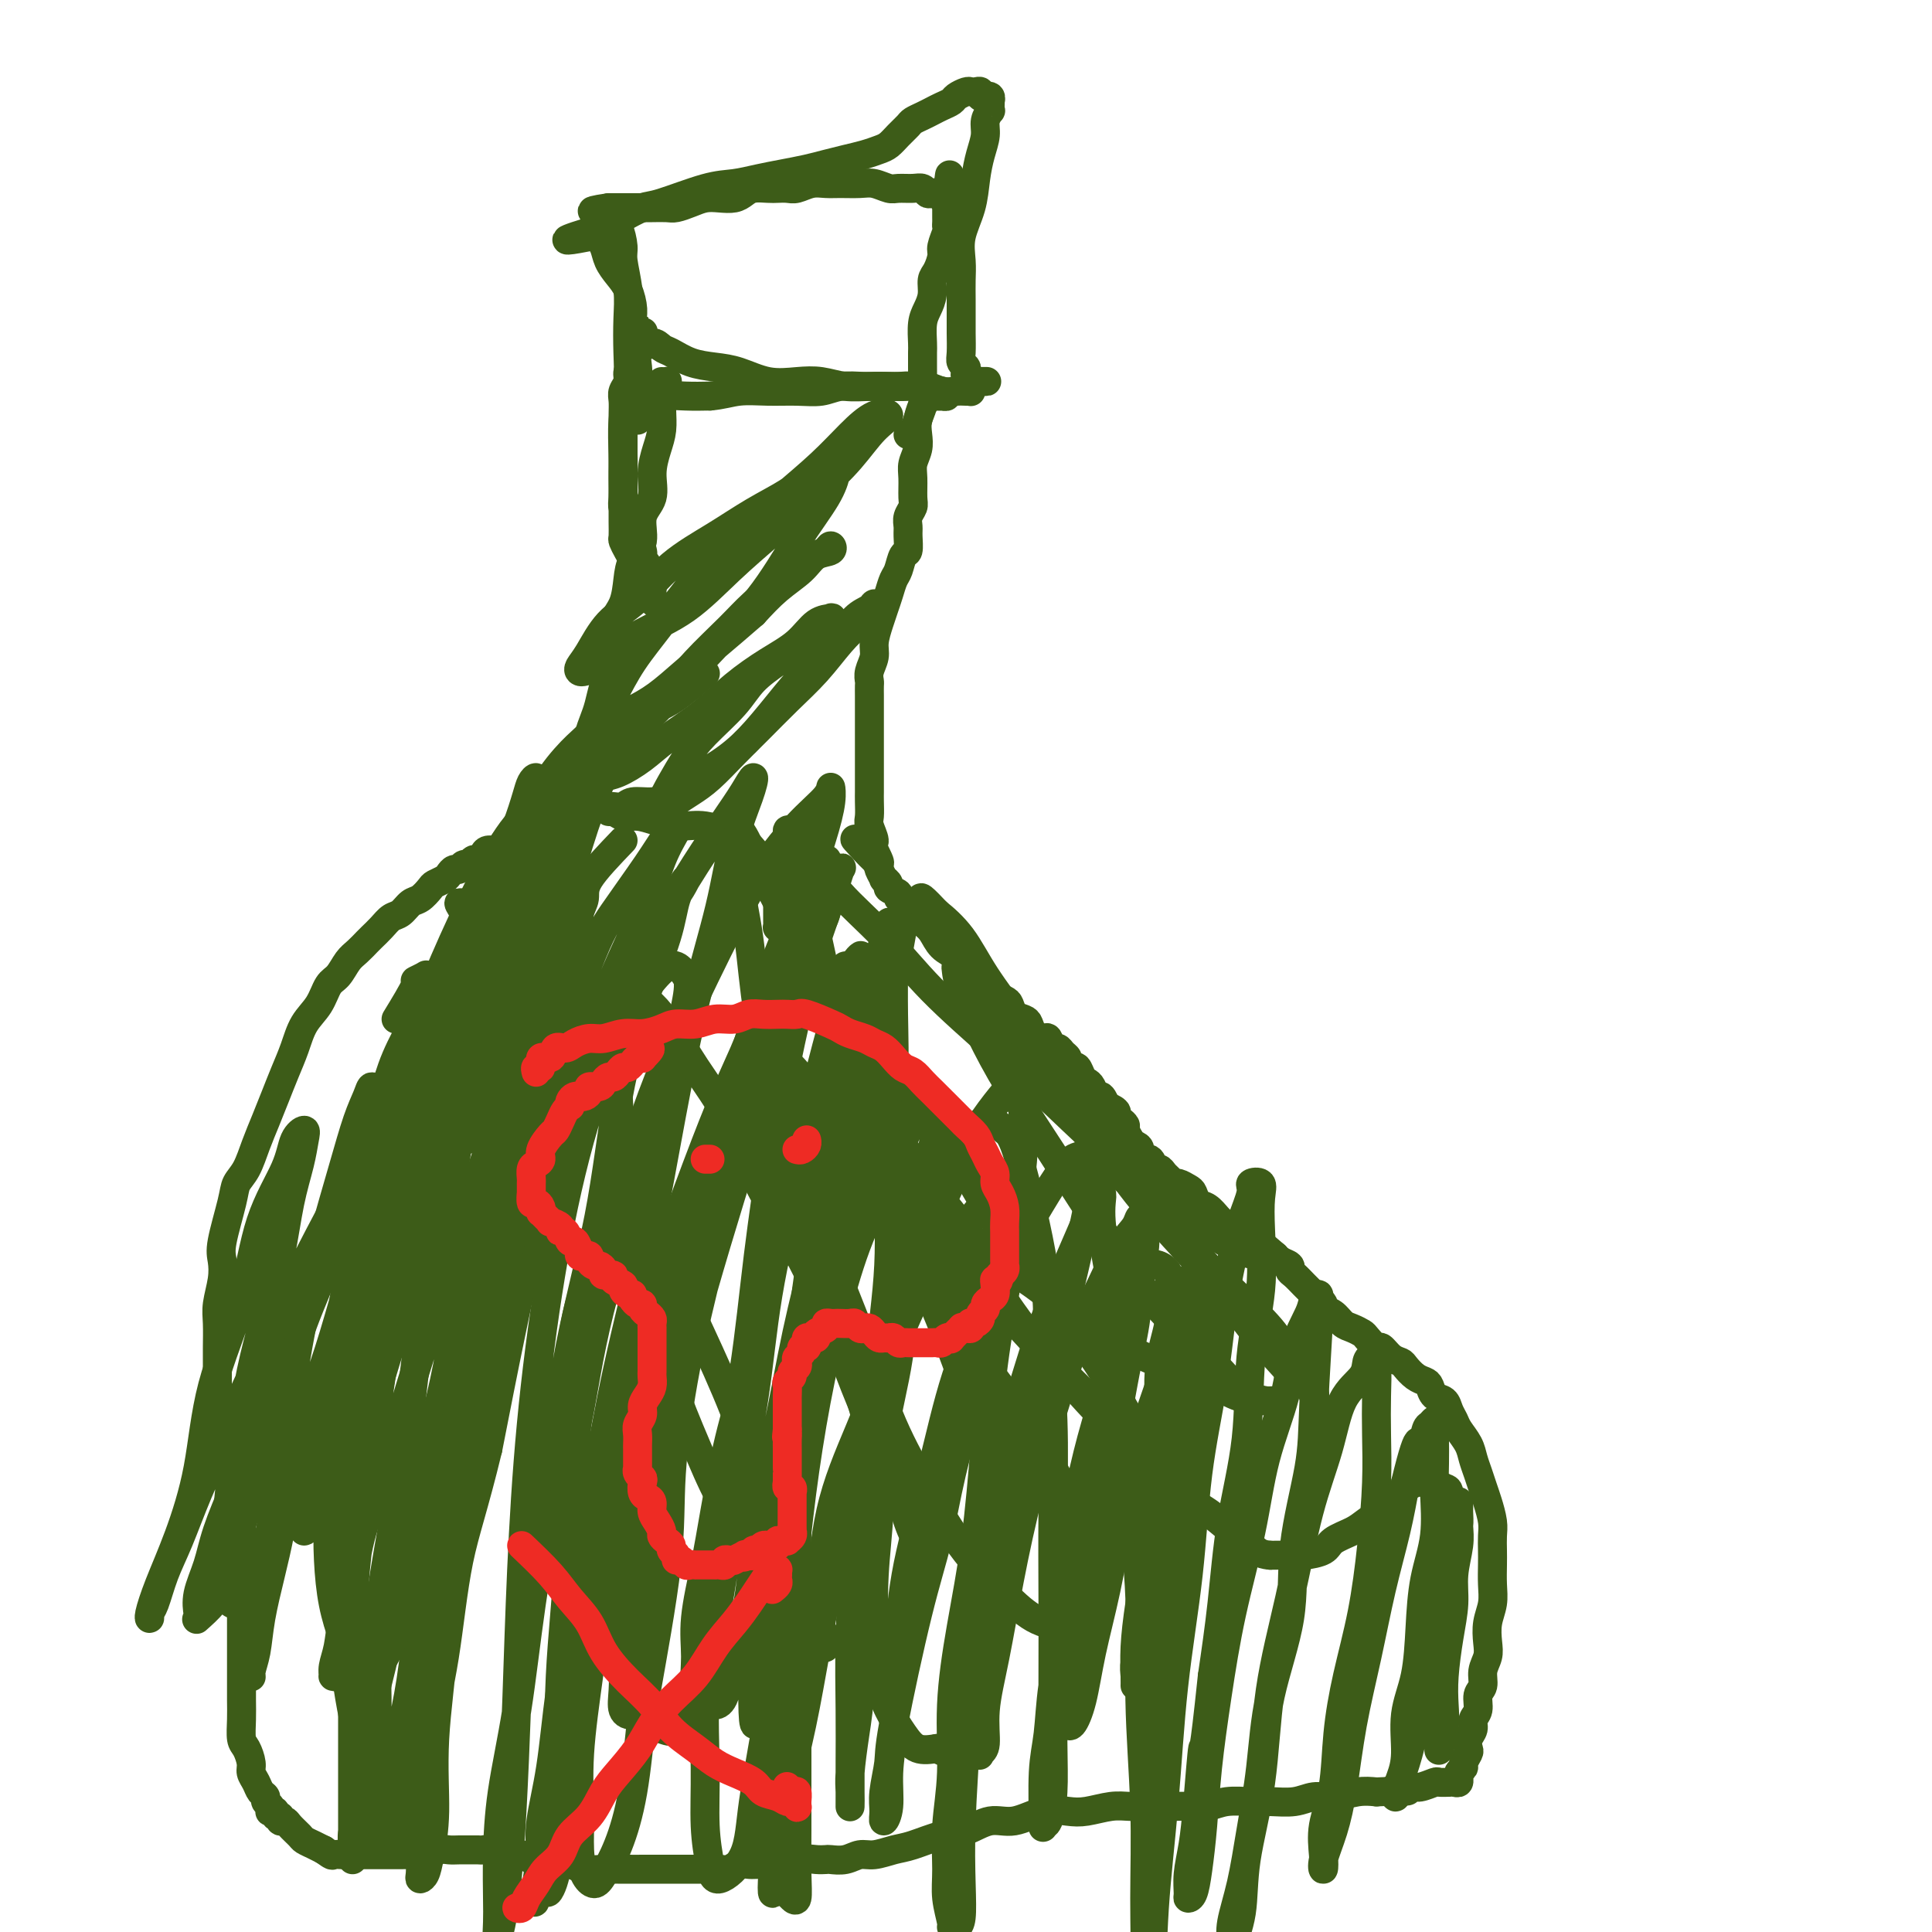
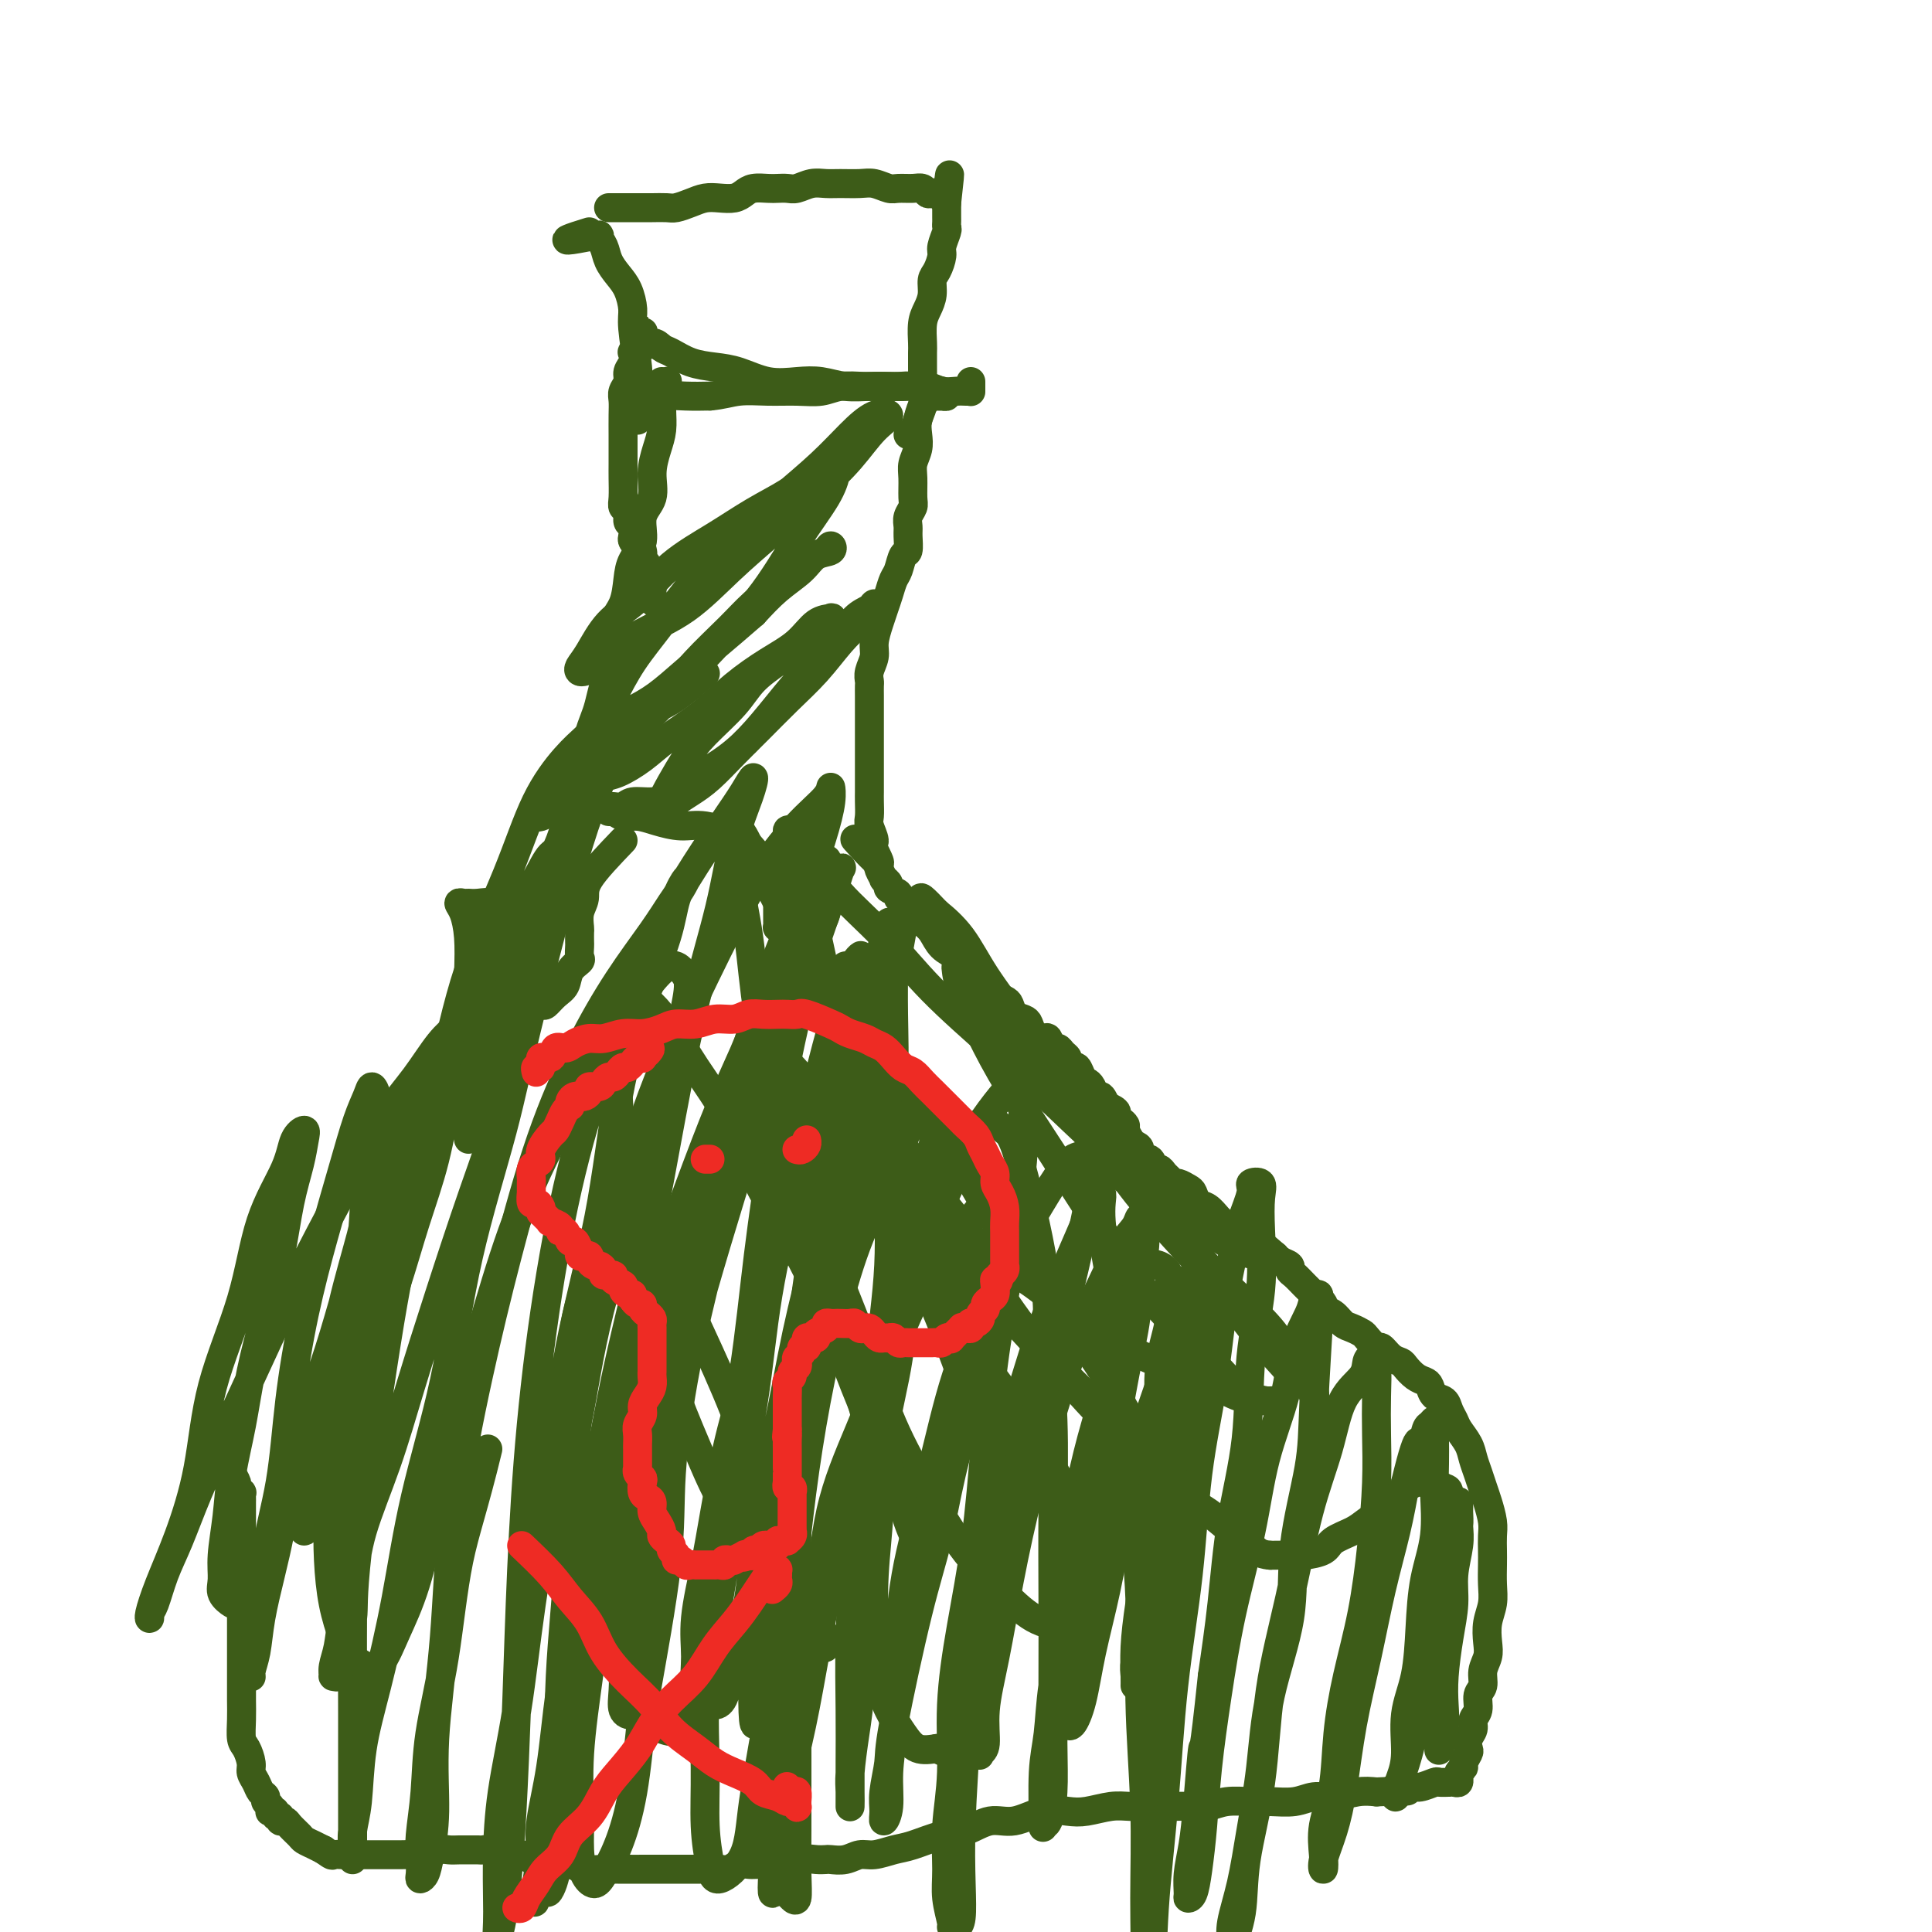
<svg xmlns="http://www.w3.org/2000/svg" viewBox="0 0 400 400" version="1.1">
  <g fill="none" stroke="#3D5C18" stroke-width="6" stroke-linecap="round" stroke-linejoin="round">
    <path d="M137,79c0.392,0.019 0.784,0.037 1,0c0.216,-0.037 0.255,-0.131 0,0c-0.255,0.131 -0.803,0.487 -1,1c-0.197,0.513 -0.043,1.181 0,2c0.043,0.819 -0.025,1.787 0,3c0.025,1.213 0.142,2.672 0,4c-0.142,1.328 -0.544,2.525 -1,4c-0.456,1.475 -0.966,3.227 -1,5c-0.034,1.773 0.408,3.568 0,5c-0.408,1.432 -1.666,2.501 -2,4c-0.334,1.499 0.257,3.428 0,5c-0.257,1.572 -1.360,2.786 -2,4c-0.640,1.214 -0.815,2.429 -1,4c-0.185,1.571 -0.378,3.497 -1,5c-0.622,1.503 -1.672,2.584 -2,4c-0.328,1.416 0.067,3.169 0,5c-0.067,1.831 -0.596,3.740 -1,5c-0.404,1.260 -0.683,1.871 -1,3c-0.317,1.129 -0.672,2.778 -1,4c-0.328,1.222 -0.628,2.019 -1,3c-0.372,0.981 -0.817,2.147 -1,3c-0.183,0.853 -0.105,1.394 0,2c0.105,0.606 0.238,1.277 0,2c-0.238,0.723 -0.849,1.500 -1,2c-0.151,0.500 0.156,0.725 0,1c-0.156,0.275 -0.774,0.599 -1,1c-0.226,0.401 -0.060,0.878 0,1c0.060,0.122 0.013,-0.112 0,0c-0.013,0.112 0.007,0.569 0,1c-0.007,0.431 -0.040,0.837 0,1c0.040,0.163 0.155,0.085 0,0c-0.155,-0.085 -0.580,-0.177 -1,0c-0.420,0.177 -0.834,0.622 -1,1c-0.166,0.378 -0.083,0.689 0,1" />
-     <path d="M118,165c-2.787,9.754 -1.255,3.139 -1,1c0.255,-2.139 -0.768,0.198 -1,1c-0.232,0.802 0.327,0.071 0,0c-0.327,-0.071 -1.541,0.520 -2,1c-0.459,0.480 -0.164,0.850 0,1c0.164,0.150 0.198,0.079 0,0c-0.198,-0.079 -0.627,-0.166 -1,0c-0.373,0.166 -0.691,0.584 -1,1c-0.309,0.416 -0.608,0.829 -1,1c-0.392,0.171 -0.878,0.101 -1,0c-0.122,-0.101 0.118,-0.234 0,0c-0.118,0.234 -0.595,0.836 -1,1c-0.405,0.164 -0.737,-0.110 -1,0c-0.263,0.110 -0.455,0.603 -1,1c-0.545,0.397 -1.441,0.697 -2,1c-0.559,0.303 -0.780,0.607 -1,1c-0.220,0.393 -0.440,0.875 -1,1c-0.560,0.125 -1.459,-0.106 -2,0c-0.541,0.106 -0.722,0.549 -1,1c-0.278,0.451 -0.652,0.909 -1,1c-0.348,0.091 -0.671,-0.187 -1,0c-0.329,0.187 -0.666,0.838 -1,1c-0.334,0.162 -0.666,-0.164 -1,0c-0.334,0.164 -0.671,0.818 -1,1c-0.329,0.182 -0.651,-0.107 -1,0c-0.349,0.107 -0.726,0.610 -1,1c-0.274,0.390 -0.443,0.667 -1,1c-0.557,0.333 -1.500,0.723 -2,1c-0.500,0.277 -0.557,0.441 -1,1c-0.443,0.559 -1.273,1.515 -2,2c-0.727,0.485 -1.350,0.501 -2,1c-0.650,0.499 -1.325,1.481 -2,2c-0.675,0.519 -1.350,0.576 -2,1c-0.650,0.424 -1.276,1.215 -2,2c-0.724,0.785 -1.545,1.566 -2,2c-0.455,0.434 -0.545,0.523 -1,1c-0.455,0.477 -1.276,1.341 -2,2c-0.724,0.659 -1.353,1.112 -2,2c-0.647,0.888 -1.314,2.211 -2,3c-0.686,0.789 -1.391,1.046 -2,2c-0.609,0.954 -1.122,2.607 -2,4c-0.878,1.393 -2.122,2.528 -3,4c-0.878,1.472 -1.390,3.281 -2,5c-0.610,1.719 -1.318,3.349 -2,5c-0.682,1.651 -1.339,3.323 -2,5c-0.661,1.677 -1.328,3.357 -2,5c-0.672,1.643 -1.350,3.248 -2,5c-0.650,1.752 -1.271,3.651 -2,5c-0.729,1.349 -1.568,2.148 -2,3c-0.432,0.852 -0.459,1.757 -1,4c-0.541,2.243 -1.595,5.824 -2,8c-0.405,2.176 -0.161,2.949 0,4c0.161,1.051 0.239,2.382 0,4c-0.239,1.618 -0.796,3.525 -1,5c-0.204,1.475 -0.055,2.519 0,4c0.055,1.481 0.015,3.398 0,5c-0.015,1.602 -0.005,2.889 0,4c0.005,1.111 0.005,2.044 0,3c-0.005,0.956 -0.015,1.933 0,3c0.015,1.067 0.056,2.224 0,3c-0.056,0.776 -0.207,1.170 0,2c0.207,0.830 0.774,2.094 1,3c0.226,0.906 0.113,1.453 0,2" />
    <path d="M46,299c0.167,6.633 0.585,2.215 1,1c0.415,-1.215 0.828,0.773 1,2c0.172,1.227 0.102,1.692 0,2c-0.102,0.308 -0.238,0.460 0,1c0.238,0.540 0.848,1.468 1,2c0.152,0.532 -0.156,0.668 0,1c0.156,0.332 0.774,0.859 1,1c0.226,0.141 0.061,-0.102 0,0c-0.061,0.102 -0.016,0.551 0,1c0.016,0.449 0.004,0.897 0,1c-0.004,0.103 -0.001,-0.138 0,0c0.001,0.138 0.000,0.655 0,1c-0.000,0.345 -0.000,0.518 0,1c0.000,0.482 0.000,1.272 0,2c-0.000,0.728 -0.000,1.393 0,2c0.000,0.607 0.000,1.155 0,2c-0.000,0.845 0.000,1.985 0,3c-0.000,1.015 -0.000,1.905 0,3c0.000,1.095 0.000,2.396 0,4c-0.000,1.604 -0.000,3.510 0,5c0.000,1.490 0.000,2.565 0,4c-0.000,1.435 -0.001,3.232 0,5c0.001,1.768 0.003,3.508 0,5c-0.003,1.492 -0.011,2.735 0,4c0.011,1.265 0.041,2.551 0,4c-0.041,1.449 -0.151,3.059 0,4c0.151,0.941 0.565,1.211 1,2c0.435,0.789 0.891,2.095 1,3c0.109,0.905 -0.129,1.408 0,2c0.129,0.592 0.627,1.272 1,2c0.373,0.728 0.622,1.505 1,2c0.378,0.495 0.885,0.707 1,1c0.115,0.293 -0.161,0.666 0,1c0.161,0.334 0.760,0.629 1,1c0.240,0.371 0.121,0.816 0,1c-0.121,0.184 -0.243,0.106 0,0c0.243,-0.106 0.853,-0.239 1,0c0.147,0.239 -0.169,0.851 0,1c0.169,0.149 0.823,-0.163 1,0c0.177,0.163 -0.122,0.803 0,1c0.122,0.197 0.666,-0.049 1,0c0.334,0.049 0.460,0.394 1,1c0.540,0.606 1.495,1.472 2,2c0.505,0.528 0.559,0.719 1,1c0.441,0.281 1.269,0.652 2,1c0.731,0.348 1.366,0.674 2,1" />
    <path d="M67,383c2.057,1.464 1.699,1.124 2,1c0.301,-0.124 1.263,-0.033 2,0c0.737,0.033 1.251,0.009 2,0c0.749,-0.009 1.733,-0.001 3,0c1.267,0.001 2.819,-0.003 4,0c1.181,0.003 1.993,0.015 3,0c1.007,-0.015 2.209,-0.057 3,0c0.791,0.057 1.170,0.211 2,0c0.830,-0.211 2.110,-0.789 3,-1c0.890,-0.211 1.390,-0.056 2,0c0.610,0.056 1.332,0.014 2,0c0.668,-0.014 1.284,0.000 2,0c0.716,-0.000 1.533,-0.015 2,0c0.467,0.015 0.585,0.059 1,0c0.415,-0.059 1.128,-0.222 2,0c0.872,0.222 1.903,0.829 3,1c1.097,0.171 2.259,-0.094 3,0c0.741,0.094 1.060,0.547 2,1c0.940,0.453 2.501,0.906 4,1c1.499,0.094 2.934,-0.171 4,0c1.066,0.171 1.761,0.778 3,1c1.239,0.222 3.021,0.060 4,0c0.979,-0.060 1.153,-0.016 3,0c1.847,0.016 5.366,0.004 7,0c1.634,-0.004 1.382,-0.001 2,0c0.618,0.001 2.105,0.000 3,0c0.895,-0.000 1.198,0.001 2,0c0.802,-0.001 2.101,-0.004 3,0c0.899,0.004 1.396,0.015 2,0c0.604,-0.015 1.314,-0.057 2,0c0.686,0.057 1.349,0.211 2,0c0.651,-0.211 1.291,-0.788 2,-1c0.709,-0.212 1.488,-0.061 2,0c0.512,0.061 0.756,0.030 2,0c1.244,-0.030 3.489,-0.061 5,0c1.511,0.061 2.287,0.212 3,0c0.713,-0.212 1.363,-0.788 2,-1c0.637,-0.212 1.262,-0.061 2,0c0.738,0.061 1.589,0.031 2,0c0.411,-0.031 0.382,-0.064 1,0c0.618,0.064 1.885,0.226 3,0c1.115,-0.226 2.079,-0.838 3,-1c0.921,-0.162 1.799,0.127 3,0c1.201,-0.127 2.726,-0.669 4,-1c1.274,-0.331 2.299,-0.451 4,-1c1.701,-0.549 4.078,-1.528 6,-2c1.922,-0.472 3.389,-0.438 5,-1c1.611,-0.562 3.367,-1.719 5,-2c1.633,-0.281 3.143,0.313 5,0c1.857,-0.313 4.061,-1.534 6,-2c1.939,-0.466 3.614,-0.177 5,0c1.386,0.177 2.485,0.244 4,0c1.515,-0.244 3.447,-0.798 5,-1c1.553,-0.202 2.726,-0.053 4,0c1.274,0.053 2.650,0.010 4,0c1.350,-0.010 2.675,0.011 4,0c1.325,-0.011 2.649,-0.056 4,0c1.351,0.056 2.728,0.212 4,0c1.272,-0.212 2.440,-0.793 4,-1c1.560,-0.207 3.511,-0.040 5,0c1.489,0.040 2.516,-0.045 4,0c1.484,0.045 3.425,0.222 5,0c1.575,-0.222 2.783,-0.843 4,-1c1.217,-0.157 2.443,0.150 4,0c1.557,-0.150 3.445,-0.757 5,-1c1.555,-0.243 2.778,-0.121 4,0" />
    <path d="M285,371c11.208,-0.554 4.728,0.062 3,0c-1.728,-0.062 1.296,-0.801 3,-1c1.704,-0.199 2.088,0.143 3,0c0.912,-0.143 2.352,-0.771 3,-1c0.648,-0.229 0.503,-0.060 1,0c0.497,0.060 1.636,0.012 2,0c0.364,-0.012 -0.046,0.012 0,0c0.046,-0.012 0.547,-0.059 1,0c0.453,0.059 0.857,0.223 1,0c0.143,-0.223 0.023,-0.832 0,-1c-0.023,-0.168 0.050,0.106 0,0c-0.050,-0.106 -0.223,-0.591 0,-1c0.223,-0.409 0.843,-0.743 1,-1c0.157,-0.257 -0.150,-0.439 0,-1c0.150,-0.561 0.757,-1.501 1,-2c0.243,-0.499 0.122,-0.555 0,-1c-0.122,-0.445 -0.244,-1.278 0,-2c0.244,-0.722 0.854,-1.333 1,-2c0.146,-0.667 -0.172,-1.389 0,-2c0.172,-0.611 0.834,-1.111 1,-2c0.166,-0.889 -0.166,-2.166 0,-3c0.166,-0.834 0.828,-1.227 1,-2c0.172,-0.773 -0.146,-1.928 0,-3c0.146,-1.072 0.757,-2.060 1,-3c0.243,-0.940 0.118,-1.830 0,-3c-0.118,-1.170 -0.228,-2.620 0,-4c0.228,-1.380 0.793,-2.691 1,-4c0.207,-1.309 0.056,-2.618 0,-4c-0.056,-1.382 -0.018,-2.838 0,-4c0.018,-1.162 0.016,-2.029 0,-3c-0.016,-0.971 -0.046,-2.045 0,-3c0.046,-0.955 0.167,-1.792 0,-3c-0.167,-1.208 -0.621,-2.788 -1,-4c-0.379,-1.212 -0.683,-2.058 -1,-3c-0.317,-0.942 -0.648,-1.982 -1,-3c-0.352,-1.018 -0.724,-2.016 -1,-3c-0.276,-0.984 -0.454,-1.955 -1,-3c-0.546,-1.045 -1.459,-2.163 -2,-3c-0.541,-0.837 -0.708,-1.394 -1,-2c-0.292,-0.606 -0.707,-1.262 -1,-2c-0.293,-0.738 -0.462,-1.559 -1,-2c-0.538,-0.441 -1.443,-0.503 -2,-1c-0.557,-0.497 -0.764,-1.429 -1,-2c-0.236,-0.571 -0.500,-0.782 -1,-1c-0.500,-0.218 -1.237,-0.445 -2,-1c-0.763,-0.555 -1.551,-1.439 -2,-2c-0.449,-0.561 -0.558,-0.798 -1,-1c-0.442,-0.202 -1.217,-0.369 -2,-1c-0.783,-0.631 -1.575,-1.728 -2,-2c-0.425,-0.272 -0.484,0.279 -1,0c-0.516,-0.279 -1.489,-1.388 -2,-2c-0.511,-0.612 -0.562,-0.728 -1,-1c-0.438,-0.272 -1.264,-0.702 -2,-1c-0.736,-0.298 -1.381,-0.465 -2,-1c-0.619,-0.535 -1.213,-1.439 -2,-2c-0.787,-0.561 -1.768,-0.779 -2,-1c-0.232,-0.221 0.285,-0.444 0,-1c-0.285,-0.556 -1.373,-1.444 -2,-2c-0.627,-0.556 -0.793,-0.779 -1,-1c-0.207,-0.221 -0.454,-0.440 -1,-1c-0.546,-0.560 -1.389,-1.459 -2,-2c-0.611,-0.541 -0.988,-0.722 -1,-1c-0.012,-0.278 0.343,-0.652 0,-1c-0.343,-0.348 -1.384,-0.671 -2,-1c-0.616,-0.329 -0.808,-0.665 -1,-1" />
    <path d="M264,260c-5.922,-5.126 -2.729,-1.941 -2,-1c0.729,0.941 -1.008,-0.363 -2,-1c-0.992,-0.637 -1.238,-0.609 -2,-1c-0.762,-0.391 -2.039,-1.203 -3,-2c-0.961,-0.797 -1.606,-1.579 -2,-2c-0.394,-0.421 -0.538,-0.480 -1,-1c-0.462,-0.520 -1.241,-1.502 -2,-2c-0.759,-0.498 -1.499,-0.511 -2,-1c-0.501,-0.489 -0.764,-1.455 -1,-2c-0.236,-0.545 -0.444,-0.671 -1,-1c-0.556,-0.329 -1.458,-0.863 -2,-1c-0.542,-0.137 -0.723,0.123 -1,0c-0.277,-0.123 -0.650,-0.629 -1,-1c-0.350,-0.371 -0.676,-0.605 -1,-1c-0.324,-0.395 -0.646,-0.950 -1,-1c-0.354,-0.050 -0.739,0.404 -1,0c-0.261,-0.404 -0.398,-1.665 -1,-2c-0.602,-0.335 -1.668,0.257 -2,0c-0.332,-0.257 0.069,-1.364 0,-2c-0.069,-0.636 -0.610,-0.800 -1,-1c-0.390,-0.200 -0.631,-0.435 -1,-1c-0.369,-0.565 -0.867,-1.460 -1,-2c-0.133,-0.540 0.100,-0.723 0,-1c-0.100,-0.277 -0.534,-0.646 -1,-1c-0.466,-0.354 -0.965,-0.691 -1,-1c-0.035,-0.309 0.394,-0.589 0,-1c-0.394,-0.411 -1.611,-0.954 -2,-1c-0.389,-0.046 0.050,0.405 0,0c-0.050,-0.405 -0.591,-1.665 -1,-2c-0.409,-0.335 -0.687,0.256 -1,0c-0.313,-0.256 -0.661,-1.360 -1,-2c-0.339,-0.640 -0.669,-0.815 -1,-1c-0.331,-0.185 -0.662,-0.378 -1,-1c-0.338,-0.622 -0.682,-1.672 -1,-2c-0.318,-0.328 -0.610,0.065 -1,0c-0.390,-0.065 -0.878,-0.590 -1,-1c-0.122,-0.410 0.122,-0.706 0,-1c-0.122,-0.294 -0.609,-0.586 -1,-1c-0.391,-0.414 -0.686,-0.950 -1,-1c-0.314,-0.050 -0.648,0.386 -1,0c-0.352,-0.386 -0.723,-1.595 -1,-2c-0.277,-0.405 -0.459,-0.005 -1,0c-0.541,0.005 -1.441,-0.384 -2,-1c-0.559,-0.616 -0.779,-1.460 -1,-2c-0.221,-0.540 -0.444,-0.775 -1,-1c-0.556,-0.225 -1.444,-0.440 -2,-1c-0.556,-0.560 -0.778,-1.463 -1,-2c-0.222,-0.537 -0.444,-0.706 -1,-1c-0.556,-0.294 -1.448,-0.712 -2,-1c-0.552,-0.288 -0.766,-0.448 -1,-1c-0.234,-0.552 -0.489,-1.498 -1,-2c-0.511,-0.502 -1.278,-0.561 -2,-1c-0.722,-0.439 -1.401,-1.258 -2,-2c-0.599,-0.742 -1.120,-1.406 -2,-2c-0.880,-0.594 -2.118,-1.119 -3,-2c-0.882,-0.881 -1.407,-2.120 -2,-3c-0.593,-0.880 -1.253,-1.402 -2,-2c-0.747,-0.598 -1.581,-1.274 -2,-2c-0.419,-0.726 -0.423,-1.504 -1,-2c-0.577,-0.496 -1.728,-0.712 -2,-1c-0.272,-0.288 0.334,-0.650 0,-1c-0.334,-0.350 -1.610,-0.689 -2,-1c-0.390,-0.311 0.105,-0.594 0,-1c-0.105,-0.406 -0.812,-0.933 -1,-1c-0.188,-0.067 0.142,0.328 0,0c-0.142,-0.328 -0.755,-1.379 -1,-2c-0.245,-0.621 -0.123,-0.810 0,-1" />
    <path d="M182,179c-9.349,-10.027 -3.223,-3.094 -1,-1c2.223,2.094 0.543,-0.650 0,-2c-0.543,-1.350 0.051,-1.307 0,-2c-0.051,-0.693 -0.746,-2.122 -1,-3c-0.254,-0.878 -0.068,-1.205 0,-2c0.068,-0.795 0.018,-2.058 0,-3c-0.018,-0.942 -0.005,-1.562 0,-2c0.005,-0.438 0.001,-0.695 0,-1c-0.001,-0.305 -0.000,-0.659 0,-1c0.000,-0.341 0.000,-0.669 0,-1c-0.000,-0.331 -0.000,-0.665 0,-1c0.000,-0.335 0.000,-0.670 0,-1c-0.000,-0.330 -0.000,-0.656 0,-1c0.000,-0.344 0.000,-0.707 0,-1c-0.000,-0.293 -0.000,-0.516 0,-1c0.000,-0.484 0.000,-1.229 0,-2c-0.000,-0.771 -0.000,-1.569 0,-2c0.000,-0.431 0.000,-0.497 0,-1c-0.000,-0.503 -0.000,-1.445 0,-2c0.000,-0.555 0.000,-0.725 0,-1c-0.000,-0.275 -0.000,-0.655 0,-1c0.000,-0.345 0.000,-0.655 0,-1c-0.000,-0.345 -0.001,-0.724 0,-1c0.001,-0.276 0.004,-0.447 0,-1c-0.004,-0.553 -0.016,-1.487 0,-2c0.016,-0.513 0.060,-0.605 0,-1c-0.060,-0.395 -0.223,-1.092 0,-2c0.223,-0.908 0.833,-2.028 1,-3c0.167,-0.972 -0.110,-1.798 0,-3c0.110,-1.202 0.607,-2.782 1,-4c0.393,-1.218 0.682,-2.075 1,-3c0.318,-0.925 0.663,-1.920 1,-3c0.337,-1.080 0.665,-2.247 1,-3c0.335,-0.753 0.679,-1.094 1,-2c0.321,-0.906 0.621,-2.378 1,-3c0.379,-0.622 0.837,-0.394 1,-1c0.163,-0.606 0.029,-2.047 0,-3c-0.029,-0.953 0.045,-1.417 0,-2c-0.045,-0.583 -0.209,-1.286 0,-2c0.209,-0.714 0.792,-1.440 1,-2c0.208,-0.560 0.042,-0.954 0,-2c-0.042,-1.046 0.040,-2.744 0,-4c-0.040,-1.256 -0.203,-2.068 0,-3c0.203,-0.932 0.772,-1.983 1,-3c0.228,-1.017 0.114,-2.001 0,-3c-0.114,-0.999 -0.227,-2.013 0,-3c0.227,-0.987 0.793,-1.945 1,-3c0.207,-1.055 0.056,-2.206 0,-3c-0.056,-0.794 -0.016,-1.231 0,-2c0.016,-0.769 0.007,-1.872 0,-3c-0.007,-1.128 -0.012,-2.283 0,-3c0.012,-0.717 0.041,-0.997 0,-2c-0.041,-1.003 -0.152,-2.729 0,-4c0.152,-1.271 0.567,-2.088 1,-3c0.433,-0.912 0.886,-1.920 1,-3c0.114,-1.080 -0.109,-2.233 0,-3c0.109,-0.767 0.551,-1.147 1,-2c0.449,-0.853 0.905,-2.179 1,-3c0.095,-0.821 -0.171,-1.137 0,-2c0.171,-0.863 0.778,-2.273 1,-3c0.222,-0.727 0.060,-0.772 0,-1c-0.060,-0.228 -0.016,-0.638 0,-1c0.016,-0.362 0.004,-0.674 0,-1c-0.004,-0.326 -0.001,-0.665 0,-1c0.001,-0.335 0.000,-0.667 0,-1c-0.000,-0.333 -0.000,-0.666 0,-1" />
    <path d="M196,42c1.219,-10.897 0.267,-3.638 0,-1c-0.267,2.638 0.150,0.655 0,0c-0.150,-0.655 -0.866,0.017 -1,0c-0.134,-0.017 0.313,-0.722 0,-1c-0.313,-0.278 -1.386,-0.127 -2,0c-0.614,0.127 -0.768,0.231 -1,0c-0.232,-0.231 -0.541,-0.798 -1,-1c-0.459,-0.202 -1.070,-0.040 -2,0c-0.930,0.040 -2.181,-0.042 -3,0c-0.819,0.042 -1.205,0.208 -2,0c-0.795,-0.208 -1.997,-0.789 -3,-1c-1.003,-0.211 -1.805,-0.053 -3,0c-1.195,0.053 -2.781,0.000 -4,0c-1.219,-0.000 -2.070,0.052 -3,0c-0.930,-0.052 -1.939,-0.210 -3,0c-1.061,0.210 -2.175,0.788 -3,1c-0.825,0.212 -1.362,0.060 -2,0c-0.638,-0.060 -1.377,-0.026 -2,0c-0.623,0.026 -1.128,0.046 -2,0c-0.872,-0.046 -2.109,-0.157 -3,0c-0.891,0.157 -1.435,0.581 -2,1c-0.565,0.419 -1.153,0.834 -2,1c-0.847,0.166 -1.955,0.083 -3,0c-1.045,-0.083 -2.027,-0.166 -3,0c-0.973,0.166 -1.938,0.580 -3,1c-1.062,0.420 -2.221,0.845 -3,1c-0.779,0.155 -1.178,0.042 -2,0c-0.822,-0.042 -2.065,-0.011 -3,0c-0.935,0.011 -1.560,0.003 -2,0c-0.440,-0.003 -0.695,-0.001 -1,0c-0.305,0.001 -0.660,0.000 -1,0c-0.340,-0.000 -0.665,-0.000 -1,0c-0.335,0.000 -0.681,0.000 -1,0c-0.319,-0.000 -0.611,-0.000 -1,0c-0.389,0.000 -0.874,0.000 -1,0c-0.126,-0.000 0.107,-0.000 0,0c-0.107,0.000 -0.553,0.000 -1,0" />
-     <path d="M126,43c-6.547,0.956 -1.913,0.847 0,1c1.913,0.153 1.105,0.567 1,1c-0.105,0.433 0.494,0.886 1,2c0.506,1.114 0.920,2.890 1,4c0.080,1.110 -0.174,1.554 0,3c0.174,1.446 0.775,3.892 1,6c0.225,2.108 0.074,3.876 0,6c-0.074,2.124 -0.073,4.604 0,7c0.073,2.396 0.216,4.706 0,7c-0.216,2.294 -0.790,4.570 -1,7c-0.210,2.430 -0.056,5.012 0,7c0.056,1.988 0.014,3.382 0,5c-0.014,1.618 -0.001,3.458 0,5c0.001,1.542 -0.010,2.784 0,4c0.010,1.216 0.040,2.406 0,3c-0.040,0.594 -0.152,0.593 0,1c0.152,0.407 0.567,1.221 1,2c0.433,0.779 0.886,1.522 1,2c0.114,0.478 -0.109,0.691 0,1c0.109,0.309 0.550,0.712 1,1c0.450,0.288 0.909,0.459 1,1c0.091,0.541 -0.186,1.451 0,2c0.186,0.549 0.834,0.735 1,1c0.166,0.265 -0.152,0.607 0,1c0.152,0.393 0.773,0.837 1,1c0.227,0.163 0.061,0.044 0,0c-0.061,-0.044 -0.017,-0.013 0,0c0.017,0.013 0.009,0.006 0,0" />
    <path d="M135,124c0.928,1.848 0.249,-0.031 0,-1c-0.249,-0.969 -0.067,-1.030 0,-1c0.067,0.030 0.018,0.149 0,0c-0.018,-0.149 -0.005,-0.565 0,-1c0.005,-0.435 0.001,-0.887 0,-1c-0.001,-0.113 0.001,0.113 0,0c-0.001,-0.113 -0.004,-0.565 0,-1c0.004,-0.435 0.016,-0.851 0,-1c-0.016,-0.149 -0.061,-0.030 0,0c0.061,0.030 0.226,-0.029 0,0c-0.226,0.029 -0.844,0.144 -1,0c-0.156,-0.144 0.152,-0.549 0,-1c-0.152,-0.451 -0.762,-0.947 -1,-1c-0.238,-0.053 -0.102,0.338 0,0c0.102,-0.338 0.172,-1.404 0,-2c-0.172,-0.596 -0.586,-0.722 -1,-1c-0.414,-0.278 -0.828,-0.708 -1,-1c-0.172,-0.292 -0.102,-0.445 0,-1c0.102,-0.555 0.238,-1.512 0,-2c-0.238,-0.488 -0.848,-0.508 -1,-1c-0.152,-0.492 0.156,-1.456 0,-2c-0.156,-0.544 -0.774,-0.667 -1,-1c-0.226,-0.333 -0.061,-0.874 0,-2c0.061,-1.126 0.016,-2.836 0,-4c-0.016,-1.164 -0.004,-1.782 0,-3c0.004,-1.218 0.000,-3.036 0,-4c-0.000,-0.964 0.004,-1.073 0,-2c-0.004,-0.927 -0.016,-2.671 0,-4c0.016,-1.329 0.061,-2.242 0,-3c-0.061,-0.758 -0.226,-1.360 0,-2c0.226,-0.640 0.844,-1.320 1,-2c0.156,-0.680 -0.150,-1.362 0,-2c0.150,-0.638 0.758,-1.232 1,-2c0.242,-0.768 0.120,-1.708 0,-2c-0.120,-0.292 -0.238,0.066 0,0c0.238,-0.066 0.833,-0.556 1,-1c0.167,-0.444 -0.095,-0.841 0,-1c0.095,-0.159 0.548,-0.079 1,0" />
    <path d="M133,71c0.525,-4.936 -0.164,-1.278 0,0c0.164,1.278 1.180,0.174 2,0c0.820,-0.174 1.446,0.582 2,1c0.554,0.418 1.038,0.498 2,1c0.962,0.502 2.402,1.427 4,2c1.598,0.573 3.353,0.793 5,1c1.647,0.207 3.184,0.399 5,1c1.816,0.601 3.910,1.611 6,2c2.090,0.389 4.176,0.157 6,0c1.824,-0.157 3.386,-0.238 5,0c1.614,0.238 3.279,0.795 5,1c1.721,0.205 3.500,0.059 5,0c1.500,-0.059 2.723,-0.030 4,0c1.277,0.030 2.608,0.061 4,0c1.392,-0.061 2.846,-0.212 4,0c1.154,0.212 2.008,0.789 3,1c0.992,0.211 2.122,0.056 3,0c0.878,-0.056 1.503,-0.014 2,0c0.497,0.014 0.865,0.001 1,0c0.135,-0.001 0.036,0.011 0,0c-0.036,-0.011 -0.010,-0.044 0,0c0.010,0.044 0.003,0.166 0,0c-0.003,-0.166 -0.001,-0.619 0,-1c0.001,-0.381 0.000,-0.691 0,-1" />
-     <path d="M201,79c6.481,-0.013 1.685,-0.045 0,0c-1.685,0.045 -0.259,0.167 0,0c0.259,-0.167 -0.649,-0.623 -1,-1c-0.351,-0.377 -0.147,-0.674 0,-1c0.147,-0.326 0.235,-0.680 0,-1c-0.235,-0.320 -0.795,-0.605 -1,-1c-0.205,-0.395 -0.055,-0.899 0,-2c0.055,-1.101 0.015,-2.800 0,-4c-0.015,-1.200 -0.006,-1.901 0,-3c0.006,-1.099 0.008,-2.596 0,-4c-0.008,-1.404 -0.027,-2.717 0,-4c0.027,-1.283 0.101,-2.538 0,-4c-0.101,-1.462 -0.377,-3.133 0,-5c0.377,-1.867 1.406,-3.931 2,-6c0.594,-2.069 0.751,-4.142 1,-6c0.249,-1.858 0.588,-3.502 1,-5c0.412,-1.498 0.895,-2.849 1,-4c0.105,-1.151 -0.168,-2.102 0,-3c0.168,-0.898 0.777,-1.742 1,-2c0.223,-0.258 0.061,0.071 0,0c-0.061,-0.071 -0.020,-0.541 0,-1c0.020,-0.459 0.021,-0.908 0,-1c-0.021,-0.092 -0.062,0.172 0,0c0.062,-0.172 0.228,-0.782 0,-1c-0.228,-0.218 -0.849,-0.044 -1,0c-0.151,0.044 0.166,-0.040 0,0c-0.166,0.040 -0.817,0.206 -1,0c-0.183,-0.206 0.102,-0.784 0,-1c-0.102,-0.216 -0.590,-0.069 -1,0c-0.410,0.069 -0.743,0.060 -1,0c-0.257,-0.060 -0.439,-0.171 -1,0c-0.561,0.171 -1.501,0.623 -2,1c-0.499,0.377 -0.557,0.679 -1,1c-0.443,0.321 -1.270,0.663 -2,1c-0.730,0.337 -1.364,0.670 -2,1c-0.636,0.330 -1.273,0.655 -2,1c-0.727,0.345 -1.545,0.708 -2,1c-0.455,0.292 -0.547,0.512 -1,1c-0.453,0.488 -1.268,1.244 -2,2c-0.732,0.756 -1.381,1.512 -2,2c-0.619,0.488 -1.206,0.708 -2,1c-0.794,0.292 -1.793,0.656 -3,1c-1.207,0.344 -2.622,0.669 -4,1c-1.378,0.331 -2.720,0.666 -4,1c-1.280,0.334 -2.497,0.665 -4,1c-1.503,0.335 -3.291,0.675 -5,1c-1.709,0.325 -3.337,0.635 -5,1c-1.663,0.365 -3.359,0.784 -5,1c-1.641,0.216 -3.226,0.229 -6,1c-2.774,0.771 -6.736,2.300 -9,3c-2.264,0.700 -2.830,0.569 -4,1c-1.170,0.431 -2.943,1.422 -4,2c-1.057,0.578 -1.396,0.743 -2,1c-0.604,0.257 -1.471,0.605 -2,1c-0.529,0.395 -0.719,0.837 -1,1c-0.281,0.163 -0.652,0.047 -1,0c-0.348,-0.047 -0.674,-0.023 -1,0" />
    <path d="M122,48c-8.926,2.724 -2.740,1.534 0,1c2.740,-0.534 2.033,-0.412 2,0c-0.033,0.412 0.608,1.114 1,2c0.392,0.886 0.535,1.954 1,3c0.465,1.046 1.253,2.068 2,3c0.747,0.932 1.454,1.772 2,3c0.546,1.228 0.931,2.843 1,4c0.069,1.157 -0.178,1.857 0,4c0.178,2.143 0.780,5.731 1,8c0.220,2.269 0.059,3.220 0,4c-0.059,0.780 -0.016,1.391 0,2c0.016,0.609 0.004,1.217 0,2c-0.004,0.783 -0.001,1.741 0,2c0.001,0.259 -0.000,-0.182 0,0c0.000,0.182 0.001,0.987 0,1c-0.001,0.013 -0.005,-0.766 0,-1c0.005,-0.234 0.018,0.077 0,0c-0.018,-0.077 -0.066,-0.541 0,-1c0.066,-0.459 0.246,-0.911 0,-1c-0.246,-0.089 -0.916,0.186 -1,0c-0.084,-0.186 0.420,-0.834 1,-1c0.580,-0.166 1.238,0.152 2,0c0.762,-0.152 1.628,-0.772 3,-1c1.372,-0.228 3.249,-0.065 5,0c1.751,0.065 3.375,0.033 5,0" />
    <path d="M147,82c2.621,-0.228 4.174,-0.797 6,-1c1.826,-0.203 3.927,-0.040 6,0c2.073,0.040 4.120,-0.042 6,0c1.880,0.042 3.595,0.208 5,0c1.405,-0.208 2.502,-0.789 4,-1c1.498,-0.211 3.397,-0.053 5,0c1.603,0.053 2.909,0.000 4,0c1.091,-0.000 1.965,0.051 3,0c1.035,-0.051 2.230,-0.206 3,0c0.770,0.206 1.117,0.773 2,1c0.883,0.227 2.304,0.113 3,0c0.696,-0.113 0.667,-0.226 1,0c0.333,0.226 1.030,0.791 1,1c-0.030,0.209 -0.785,0.061 -1,0c-0.215,-0.061 0.111,-0.035 0,0c-0.111,0.035 -0.660,0.079 -1,0c-0.340,-0.079 -0.473,-0.280 -1,0c-0.527,0.280 -1.448,1.042 -2,2c-0.552,0.958 -0.736,2.112 -1,3c-0.264,0.888 -0.610,1.508 -1,2c-0.390,0.492 -0.826,0.855 -1,1c-0.174,0.145 -0.087,0.073 0,0" />
-     <path d="M82,211c1.751,-2.875 3.502,-5.749 4,-7c0.498,-1.251 -0.258,-0.877 0,-1c0.258,-0.123 1.529,-0.742 2,-1c0.471,-0.258 0.141,-0.154 0,0c-0.141,0.154 -0.095,0.360 0,1c0.095,0.640 0.238,1.716 0,3c-0.238,1.284 -0.859,2.777 -2,5c-1.141,2.223 -2.804,5.176 -4,8c-1.196,2.824 -1.925,5.519 -3,9c-1.075,3.481 -2.495,7.749 -4,12c-1.505,4.251 -3.094,8.485 -5,13c-1.906,4.515 -4.128,9.311 -6,14c-1.872,4.689 -3.393,9.270 -5,14c-1.607,4.730 -3.300,9.608 -5,14c-1.700,4.392 -3.408,8.298 -5,12c-1.592,3.702 -3.067,7.202 -4,10c-0.933,2.798 -1.325,4.896 -2,7c-0.675,2.104 -1.635,4.215 -2,6c-0.365,1.785 -0.137,3.245 0,4c0.137,0.755 0.183,0.807 0,1c-0.183,0.193 -0.593,0.529 0,0c0.593,-0.529 2.190,-1.921 3,-3c0.810,-1.079 0.833,-1.845 3,-8c2.167,-6.155 6.478,-17.700 9,-26c2.522,-8.300 3.254,-13.355 5,-19c1.746,-5.645 4.507,-11.881 7,-18c2.493,-6.119 4.718,-12.121 7,-18c2.282,-5.879 4.620,-11.634 7,-17c2.380,-5.366 4.801,-10.341 7,-15c2.199,-4.659 4.176,-9.002 6,-13c1.824,-3.998 3.497,-7.652 5,-11c1.503,-3.348 2.837,-6.390 4,-9c1.163,-2.610 2.155,-4.787 3,-7c0.845,-2.213 1.545,-4.464 2,-6c0.455,-1.536 0.667,-2.359 1,-3c0.333,-0.641 0.789,-1.100 1,-1c0.211,0.100 0.178,0.760 0,2c-0.178,1.240 -0.500,3.061 -1,6c-0.500,2.939 -1.178,6.995 -2,11c-0.822,4.005 -1.786,7.957 -3,13c-1.214,5.043 -2.677,11.176 -4,17c-1.323,5.824 -2.507,11.341 -4,17c-1.493,5.659 -3.295,11.462 -5,17c-1.705,5.538 -3.312,10.812 -5,16c-1.688,5.188 -3.457,10.291 -5,15c-1.543,4.709 -2.862,9.025 -4,13c-1.138,3.975 -2.096,7.610 -3,11c-0.904,3.390 -1.755,6.534 -2,9c-0.245,2.466 0.115,4.255 0,7c-0.115,2.745 -0.704,6.446 -1,8c-0.296,1.554 -0.298,0.959 0,1c0.298,0.041 0.896,0.717 1,0c0.104,-0.717 -0.288,-2.827 0,-5c0.288,-2.173 1.255,-4.409 2,-8c0.745,-3.591 1.269,-8.536 2,-14c0.731,-5.464 1.669,-11.447 3,-18c1.331,-6.553 3.057,-13.676 5,-21c1.943,-7.324 4.105,-14.850 6,-22c1.895,-7.150 3.524,-13.924 6,-20c2.476,-6.076 5.798,-11.453 8,-17c2.202,-5.547 3.285,-11.263 5,-16c1.715,-4.737 4.061,-8.496 6,-12c1.939,-3.504 3.469,-6.752 5,-10" />
    <path d="M121,161c4.286,-9.705 3.000,-6.466 3,-6c-0.000,0.466 1.285,-1.839 2,-3c0.715,-1.161 0.861,-1.177 1,-1c0.139,0.177 0.271,0.547 0,2c-0.271,1.453 -0.944,3.988 -2,7c-1.056,3.012 -2.496,6.500 -4,11c-1.504,4.500 -3.072,10.011 -5,16c-1.928,5.989 -4.216,12.457 -6,19c-1.784,6.543 -3.063,13.159 -5,20c-1.937,6.841 -4.533,13.905 -7,21c-2.467,7.095 -4.807,14.222 -7,21c-2.193,6.778 -4.241,13.207 -6,19c-1.759,5.793 -3.231,10.951 -5,16c-1.769,5.049 -3.837,9.989 -5,14c-1.163,4.011 -1.422,7.093 -2,10c-0.578,2.907 -1.476,5.640 -2,8c-0.524,2.360 -0.673,4.347 -1,6c-0.327,1.653 -0.832,2.971 -1,4c-0.168,1.029 0.001,1.770 0,2c-0.001,0.230 -0.173,-0.051 0,0c0.173,0.051 0.692,0.433 1,0c0.308,-0.433 0.404,-1.681 1,-4c0.596,-2.319 1.691,-5.708 2,-8c0.309,-2.292 -0.168,-3.489 1,-14c1.168,-10.511 3.981,-30.338 6,-43c2.019,-12.662 3.245,-18.158 5,-26c1.755,-7.842 4.041,-18.029 6,-27c1.959,-8.971 3.593,-16.726 6,-24c2.407,-7.274 5.587,-14.069 8,-20c2.413,-5.931 4.058,-10.999 6,-15c1.942,-4.001 4.182,-6.935 6,-9c1.818,-2.065 3.214,-3.260 4,-4c0.786,-0.740 0.962,-1.024 1,0c0.038,1.024 -0.061,3.356 0,5c0.061,1.644 0.283,2.602 -2,12c-2.283,9.398 -7.072,27.238 -10,39c-2.928,11.762 -3.994,17.445 -6,25c-2.006,7.555 -4.952,16.981 -7,26c-2.048,9.019 -3.196,17.632 -5,26c-1.804,8.368 -4.262,16.492 -6,24c-1.738,7.508 -2.757,14.402 -4,21c-1.243,6.598 -2.711,12.902 -4,18c-1.289,5.098 -2.398,8.992 -3,13c-0.602,4.008 -0.697,8.130 -1,11c-0.303,2.870 -0.813,4.487 -1,6c-0.187,1.513 -0.050,2.923 0,4c0.050,1.077 0.013,1.822 0,2c-0.013,0.178 -0.004,-0.210 0,-1c0.004,-0.790 0.002,-1.982 0,-4c-0.002,-2.018 -0.004,-4.864 0,-9c0.004,-4.136 0.013,-9.564 0,-16c-0.013,-6.436 -0.049,-13.881 0,-22c0.049,-8.119 0.184,-16.912 1,-26c0.816,-9.088 2.314,-18.473 4,-28c1.686,-9.527 3.561,-19.198 6,-28c2.439,-8.802 5.444,-16.737 8,-24c2.556,-7.263 4.665,-13.855 7,-20c2.335,-6.145 4.897,-11.844 7,-16c2.103,-4.156 3.746,-6.767 5,-9c1.254,-2.233 2.118,-4.086 3,-5c0.882,-0.914 1.780,-0.889 2,-1c0.220,-0.111 -0.240,-0.360 -1,1c-0.760,1.360 -1.820,4.328 -3,7c-1.180,2.672 -2.480,5.049 -4,9c-1.520,3.951 -3.260,9.475 -5,15" />
-     <path d="M103,208c-2.889,7.593 -4.611,11.075 -6,17c-1.389,5.925 -2.445,14.293 -4,22c-1.555,7.707 -3.608,14.751 -5,22c-1.392,7.249 -2.123,14.702 -3,22c-0.877,7.298 -1.899,14.443 -3,21c-1.101,6.557 -2.281,12.528 -3,18c-0.719,5.472 -0.977,10.446 -1,15c-0.023,4.554 0.190,8.686 0,12c-0.190,3.314 -0.782,5.808 -1,8c-0.218,2.192 -0.062,4.082 0,6c0.062,1.918 0.029,3.865 0,5c-0.029,1.135 -0.056,1.459 0,2c0.056,0.541 0.195,1.299 0,1c-0.195,-0.299 -0.722,-1.656 -1,-4c-0.278,-2.344 -0.305,-5.674 -1,-10c-0.695,-4.326 -2.058,-9.648 -3,-16c-0.942,-6.352 -1.462,-13.732 -2,-22c-0.538,-8.268 -1.094,-17.422 -1,-27c0.094,-9.578 0.837,-19.578 2,-29c1.163,-9.422 2.746,-18.266 5,-27c2.254,-8.734 5.180,-17.358 8,-25c2.820,-7.642 5.535,-14.303 8,-20c2.465,-5.697 4.678,-10.431 7,-15c2.322,-4.569 4.751,-8.974 7,-12c2.249,-3.026 4.318,-4.674 6,-6c1.682,-1.326 2.979,-2.331 4,-3c1.021,-0.669 1.768,-1.003 2,0c0.232,1.003 -0.050,3.341 0,6c0.050,2.659 0.433,5.638 0,10c-0.433,4.362 -1.682,10.108 -3,16c-1.318,5.892 -2.704,11.929 -4,19c-1.296,7.071 -2.500,15.177 -4,23c-1.500,7.823 -3.294,15.364 -5,23c-1.706,7.636 -3.324,15.368 -5,23c-1.676,7.632 -3.409,15.166 -5,22c-1.591,6.834 -3.039,12.970 -4,19c-0.961,6.030 -1.434,11.954 -2,17c-0.566,5.046 -1.223,9.215 -2,13c-0.777,3.785 -1.672,7.186 -2,10c-0.328,2.814 -0.090,5.042 0,7c0.090,1.958 0.031,3.647 0,5c-0.031,1.353 -0.033,2.372 0,3c0.033,0.628 0.102,0.866 0,1c-0.102,0.134 -0.376,0.165 0,0c0.376,-0.165 1.403,-0.525 2,-2c0.597,-1.475 0.766,-4.066 1,-7c0.234,-2.934 0.534,-6.211 1,-11c0.466,-4.789 1.097,-11.092 2,-18c0.903,-6.908 2.079,-14.423 3,-22c0.921,-7.577 1.587,-15.217 3,-24c1.413,-8.783 3.575,-18.707 5,-26c1.425,-7.293 2.114,-11.953 6,-24c3.886,-12.047 10.967,-31.480 15,-42c4.033,-10.520 5.016,-12.125 7,-15c1.984,-2.875 4.968,-7.018 7,-10c2.032,-2.982 3.113,-4.801 4,-6c0.887,-1.199 1.579,-1.777 2,-2c0.421,-0.223 0.569,-0.090 0,1c-0.569,1.090 -1.855,3.138 -3,6c-1.145,2.862 -2.150,6.539 -4,11c-1.850,4.461 -4.545,9.706 -7,16c-2.455,6.294 -4.668,13.635 -7,21c-2.332,7.365 -4.782,14.752 -7,23c-2.218,8.248 -4.205,17.357 -6,26c-1.795,8.643 -3.397,16.822 -5,25" />
    <path d="M101,300c-2.924,12.102 -4.735,16.859 -6,23c-1.265,6.141 -1.985,13.668 -3,20c-1.015,6.332 -2.324,11.468 -3,16c-0.676,4.532 -0.718,8.458 -1,12c-0.282,3.542 -0.805,6.699 -1,9c-0.195,2.301 -0.064,3.746 0,5c0.064,1.254 0.060,2.317 0,3c-0.060,0.683 -0.175,0.987 0,1c0.175,0.013 0.642,-0.265 1,-1c0.358,-0.735 0.607,-1.928 1,-4c0.393,-2.072 0.928,-5.025 1,-9c0.072,-3.975 -0.321,-8.973 0,-15c0.321,-6.027 1.356,-13.082 2,-21c0.644,-7.918 0.896,-16.698 2,-26c1.104,-9.302 3.058,-19.124 5,-28c1.942,-8.876 3.870,-16.806 6,-25c2.130,-8.194 4.461,-16.653 7,-24c2.539,-7.347 5.285,-13.581 8,-19c2.715,-5.419 5.398,-10.022 8,-14c2.602,-3.978 5.121,-7.329 7,-10c1.879,-2.671 3.116,-4.661 4,-6c0.884,-1.339 1.413,-2.026 2,-3c0.587,-0.974 1.231,-2.234 1,-2c-0.231,0.234 -1.336,1.963 -2,4c-0.664,2.037 -0.887,4.383 -2,8c-1.113,3.617 -3.115,8.505 -5,14c-1.885,5.495 -3.653,11.596 -5,19c-1.347,7.404 -2.275,16.111 -4,25c-1.725,8.889 -4.248,17.961 -6,27c-1.752,9.039 -2.732,18.045 -4,27c-1.268,8.955 -2.823,17.858 -4,26c-1.177,8.142 -1.975,15.524 -3,22c-1.025,6.476 -2.275,12.047 -3,17c-0.725,4.953 -0.923,9.290 -1,13c-0.077,3.710 -0.032,6.795 0,9c0.032,2.205 0.050,3.530 0,5c-0.050,1.470 -0.168,3.086 0,3c0.168,-0.086 0.622,-1.872 1,-4c0.378,-2.128 0.680,-4.597 1,-8c0.320,-3.403 0.657,-7.740 1,-14c0.343,-6.260 0.693,-14.444 1,-23c0.307,-8.556 0.572,-17.483 1,-27c0.428,-9.517 1.020,-19.624 2,-30c0.980,-10.376 2.347,-21.020 4,-31c1.653,-9.980 3.593,-19.294 6,-28c2.407,-8.706 5.281,-16.803 8,-24c2.719,-7.197 5.283,-13.493 8,-19c2.717,-5.507 5.588,-10.223 8,-14c2.412,-3.777 4.364,-6.614 6,-9c1.636,-2.386 2.957,-4.321 4,-6c1.043,-1.679 1.810,-3.102 2,-3c0.190,0.102 -0.195,1.728 -1,4c-0.805,2.272 -2.030,5.189 -3,9c-0.970,3.811 -1.686,8.515 -3,14c-1.314,5.485 -3.225,11.750 -5,19c-1.775,7.250 -3.412,15.484 -5,24c-1.588,8.516 -3.125,17.312 -5,26c-1.875,8.688 -4.087,17.267 -6,26c-1.913,8.733 -3.525,17.618 -5,26c-1.475,8.382 -2.812,16.260 -4,23c-1.188,6.740 -2.226,12.343 -3,18c-0.774,5.657 -1.285,11.369 -2,16c-0.715,4.631 -1.633,8.180 -2,11c-0.367,2.820 -0.184,4.910 0,7" />
    <path d="M112,384c-2.523,16.644 -0.830,7.754 0,5c0.830,-2.754 0.797,0.629 1,2c0.203,1.371 0.641,0.730 1,0c0.359,-0.730 0.639,-1.550 1,-3c0.361,-1.450 0.804,-3.529 1,-7c0.196,-3.471 0.145,-8.334 0,-14c-0.145,-5.666 -0.386,-12.134 0,-20c0.386,-7.866 1.397,-17.130 2,-27c0.603,-9.870 0.797,-20.347 2,-31c1.203,-10.653 3.415,-21.482 6,-32c2.585,-10.518 5.544,-20.726 9,-30c3.456,-9.274 7.409,-17.615 11,-25c3.591,-7.385 6.820,-13.815 10,-19c3.180,-5.185 6.312,-9.125 9,-12c2.688,-2.875 4.931,-4.686 6,-6c1.069,-1.314 0.963,-2.132 1,-2c0.037,0.132 0.218,1.212 0,3c-0.218,1.788 -0.836,4.283 -2,8c-1.164,3.717 -2.876,8.655 -5,14c-2.124,5.345 -4.661,11.095 -7,18c-2.339,6.905 -4.482,14.963 -7,23c-2.518,8.037 -5.412,16.052 -8,24c-2.588,7.948 -4.869,15.829 -7,24c-2.131,8.171 -4.112,16.633 -6,25c-1.888,8.367 -3.683,16.638 -5,24c-1.317,7.362 -2.155,13.814 -3,20c-0.845,6.186 -1.699,12.107 -2,17c-0.301,4.893 -0.051,8.757 0,12c0.051,3.243 -0.097,5.863 0,8c0.097,2.137 0.438,3.791 1,5c0.562,1.209 1.344,1.972 2,2c0.656,0.028 1.187,-0.680 2,-2c0.813,-1.320 1.908,-3.253 3,-6c1.092,-2.747 2.183,-6.307 3,-11c0.817,-4.693 1.362,-10.520 2,-17c0.638,-6.480 1.371,-13.615 2,-22c0.629,-8.385 1.155,-18.022 2,-27c0.845,-8.978 2.010,-17.298 4,-26c1.990,-8.702 4.805,-17.787 7,-26c2.195,-8.213 3.769,-15.554 6,-22c2.231,-6.446 5.120,-11.996 7,-17c1.880,-5.004 2.753,-9.462 4,-13c1.247,-3.538 2.868,-6.156 4,-8c1.132,-1.844 1.775,-2.916 2,-4c0.225,-1.084 0.031,-2.182 0,-2c-0.031,0.182 0.102,1.642 0,2c-0.102,0.358 -0.438,-0.388 -2,5c-1.562,5.388 -4.352,16.909 -6,25c-1.648,8.091 -2.156,12.751 -3,19c-0.844,6.249 -2.023,14.085 -3,22c-0.977,7.915 -1.750,15.907 -3,24c-1.250,8.093 -2.977,16.286 -4,24c-1.023,7.714 -1.343,14.947 -2,22c-0.657,7.053 -1.651,13.925 -2,20c-0.349,6.075 -0.051,11.354 0,16c0.051,4.646 -0.143,8.661 0,12c0.143,3.339 0.622,6.004 1,8c0.378,1.996 0.654,3.325 2,3c1.346,-0.325 3.763,-2.303 5,-5c1.237,-2.697 1.296,-6.114 2,-11c0.704,-4.886 2.053,-11.243 3,-18c0.947,-6.757 1.491,-13.914 2,-22c0.509,-8.086 0.983,-17.100 2,-26c1.017,-8.900 2.576,-17.686 4,-26c1.424,-8.314 2.712,-16.157 4,-24" />
    <path d="M171,257c2.981,-21.849 2.932,-18.470 4,-21c1.068,-2.530 3.253,-10.969 5,-17c1.747,-6.031 3.057,-9.655 4,-13c0.943,-3.345 1.519,-6.412 2,-9c0.481,-2.588 0.866,-4.697 1,-6c0.134,-1.303 0.017,-1.800 0,-2c-0.017,-0.200 0.067,-0.102 0,0c-0.067,0.102 -0.285,0.208 -1,1c-0.715,0.792 -1.928,2.270 -3,5c-1.072,2.730 -2.004,6.710 -3,11c-0.996,4.290 -2.056,8.888 -3,15c-0.944,6.112 -1.772,13.738 -3,21c-1.228,7.262 -2.855,14.161 -4,22c-1.145,7.839 -1.809,16.620 -3,25c-1.191,8.380 -2.908,16.360 -4,24c-1.092,7.640 -1.559,14.939 -2,22c-0.441,7.061 -0.858,13.885 -1,20c-0.142,6.115 -0.011,11.522 0,16c0.011,4.478 -0.098,8.026 0,11c0.098,2.974 0.405,5.372 1,7c0.595,1.628 1.480,2.484 2,3c0.520,0.516 0.675,0.692 1,1c0.325,0.308 0.819,0.750 1,0c0.181,-0.750 0.049,-2.691 0,-5c-0.049,-2.309 -0.014,-4.988 0,-9c0.014,-4.012 0.008,-9.359 0,-15c-0.008,-5.641 -0.017,-11.577 0,-19c0.017,-7.423 0.062,-16.334 0,-25c-0.062,-8.666 -0.229,-17.088 0,-26c0.229,-8.912 0.855,-18.314 2,-27c1.145,-8.686 2.808,-16.656 4,-24c1.192,-7.344 1.912,-14.062 3,-20c1.088,-5.938 2.544,-11.094 4,-15c1.456,-3.906 2.912,-6.561 4,-9c1.088,-2.439 1.808,-4.662 2,-6c0.192,-1.338 -0.145,-1.790 0,-2c0.145,-0.210 0.772,-0.179 1,0c0.228,0.179 0.057,0.506 0,2c-0.057,1.494 0.001,4.153 0,7c-0.001,2.847 -0.059,5.880 0,10c0.059,4.120 0.237,9.328 0,15c-0.237,5.672 -0.888,11.808 -1,18c-0.112,6.192 0.316,12.438 0,19c-0.316,6.562 -1.376,13.438 -2,20c-0.624,6.562 -0.811,12.811 -1,19c-0.189,6.189 -0.380,12.319 -1,18c-0.620,5.681 -1.669,10.914 -2,16c-0.331,5.086 0.055,10.026 0,14c-0.055,3.974 -0.551,6.981 -1,10c-0.449,3.019 -0.853,6.048 -1,8c-0.147,1.952 -0.039,2.826 0,4c0.039,1.174 0.010,2.648 0,3c-0.010,0.352 -0.000,-0.419 0,-2c0.000,-1.581 -0.010,-3.971 0,-7c0.010,-3.029 0.039,-6.697 0,-11c-0.039,-4.303 -0.145,-9.242 0,-15c0.145,-5.758 0.541,-12.335 1,-19c0.459,-6.665 0.982,-13.417 2,-20c1.018,-6.583 2.533,-12.998 4,-19c1.467,-6.002 2.886,-11.593 5,-17c2.114,-5.407 4.923,-10.630 7,-15c2.077,-4.370 3.421,-7.886 5,-11c1.579,-3.114 3.392,-5.824 5,-8c1.608,-2.176 3.010,-3.817 4,-5c0.990,-1.183 1.569,-1.910 2,-2c0.431,-0.090 0.716,0.455 1,1" />
    <path d="M212,224c1.846,-1.538 0.461,1.615 0,4c-0.461,2.385 0.004,4.000 0,7c-0.004,3.000 -0.475,7.385 -1,12c-0.525,4.615 -1.102,9.458 -2,15c-0.898,5.542 -2.115,11.781 -3,18c-0.885,6.219 -1.437,12.417 -2,19c-0.563,6.583 -1.135,13.552 -2,20c-0.865,6.448 -2.021,12.376 -3,18c-0.979,5.624 -1.780,10.943 -2,16c-0.220,5.057 0.141,9.853 0,14c-0.141,4.147 -0.785,7.647 -1,11c-0.215,3.353 -0.002,6.559 0,9c0.002,2.441 -0.206,4.115 0,6c0.206,1.885 0.826,3.980 1,5c0.174,1.020 -0.098,0.964 0,1c0.098,0.036 0.565,0.163 1,0c0.435,-0.163 0.837,-0.616 1,-2c0.163,-1.384 0.089,-3.699 0,-7c-0.089,-3.301 -0.191,-7.586 0,-13c0.191,-5.414 0.676,-11.956 1,-19c0.324,-7.044 0.488,-14.591 1,-22c0.512,-7.409 1.371,-14.679 3,-22c1.629,-7.321 4.029,-14.693 6,-21c1.971,-6.307 3.513,-11.548 5,-16c1.487,-4.452 2.921,-8.117 5,-13c2.079,-4.883 4.805,-10.986 6,-14c1.195,-3.014 0.858,-2.938 1,-3c0.142,-0.062 0.763,-0.260 1,0c0.237,0.260 0.090,0.979 0,2c-0.090,1.021 -0.124,2.344 0,4c0.124,1.656 0.405,3.644 1,7c0.595,3.356 1.503,8.080 2,13c0.497,4.920 0.582,10.036 1,16c0.418,5.964 1.169,12.775 2,20c0.831,7.225 1.740,14.863 2,22c0.260,7.137 -0.130,13.774 0,21c0.130,7.226 0.781,15.040 1,22c0.219,6.960 0.006,13.065 0,19c-0.006,5.935 0.194,11.701 0,17c-0.194,5.299 -0.784,10.132 -1,14c-0.216,3.868 -0.060,6.773 0,9c0.060,2.227 0.023,3.778 0,5c-0.023,1.222 -0.032,2.116 0,2c0.032,-0.116 0.106,-1.243 0,-3c-0.106,-1.757 -0.391,-4.146 0,-8c0.391,-3.854 1.460,-9.174 2,-15c0.540,-5.826 0.552,-12.157 1,-19c0.448,-6.843 1.331,-14.200 2,-22c0.669,-7.800 1.124,-16.045 2,-24c0.876,-7.955 2.174,-15.619 3,-23c0.826,-7.381 1.179,-14.478 2,-21c0.821,-6.522 2.109,-12.468 3,-18c0.891,-5.532 1.386,-10.648 2,-15c0.614,-4.352 1.349,-7.938 2,-11c0.651,-3.062 1.218,-5.598 2,-8c0.782,-2.402 1.778,-4.669 2,-6c0.222,-1.331 -0.331,-1.727 0,-2c0.331,-0.273 1.546,-0.423 2,0c0.454,0.423 0.149,1.421 0,3c-0.149,1.579 -0.141,3.740 0,7c0.141,3.260 0.414,7.618 0,12c-0.414,4.382 -1.514,8.787 -2,14c-0.486,5.213 -0.357,11.232 -1,17c-0.643,5.768 -2.058,11.284 -3,17c-0.942,5.716 -1.412,11.633 -2,17c-0.588,5.367 -1.294,10.183 -2,15" />
    <path d="M251,347c-1.951,18.634 -1.829,14.219 -2,15c-0.171,0.781 -0.635,6.759 -1,11c-0.365,4.241 -0.631,6.743 -1,9c-0.369,2.257 -0.842,4.267 -1,6c-0.158,1.733 -0.001,3.189 0,4c0.001,0.811 -0.155,0.976 0,1c0.155,0.024 0.621,-0.092 1,-1c0.379,-0.908 0.670,-2.608 1,-5c0.330,-2.392 0.700,-5.476 1,-9c0.300,-3.524 0.529,-7.486 1,-12c0.471,-4.514 1.184,-9.579 2,-15c0.816,-5.421 1.736,-11.200 3,-17c1.264,-5.800 2.871,-11.623 4,-17c1.129,-5.377 1.780,-10.309 3,-15c1.220,-4.691 3.010,-9.143 4,-13c0.990,-3.857 1.179,-7.121 2,-10c0.821,-2.879 2.273,-5.375 3,-7c0.727,-1.625 0.727,-2.381 1,-3c0.273,-0.619 0.819,-1.101 1,-1c0.181,0.101 -0.001,0.786 0,1c0.001,0.214 0.186,-0.044 0,4c-0.186,4.044 -0.743,12.388 -1,18c-0.257,5.612 -0.215,8.491 -1,13c-0.785,4.509 -2.399,10.648 -3,16c-0.601,5.352 -0.191,9.916 -1,15c-0.809,5.084 -2.837,10.688 -4,16c-1.163,5.312 -1.460,10.333 -2,15c-0.540,4.667 -1.321,8.981 -2,13c-0.679,4.019 -1.256,7.744 -2,11c-0.744,3.256 -1.656,6.045 -2,8c-0.344,1.955 -0.119,3.076 0,4c0.119,0.924 0.133,1.650 0,2c-0.133,0.350 -0.413,0.326 0,-1c0.413,-1.326 1.520,-3.952 2,-7c0.480,-3.048 0.333,-6.519 1,-11c0.667,-4.481 2.150,-9.972 3,-16c0.850,-6.028 1.069,-12.594 2,-19c0.931,-6.406 2.575,-12.653 4,-19c1.425,-6.347 2.630,-12.793 4,-18c1.370,-5.207 2.906,-9.176 4,-13c1.094,-3.824 1.747,-7.505 3,-10c1.253,-2.495 3.106,-3.805 4,-5c0.894,-1.195 0.828,-2.277 1,-3c0.172,-0.723 0.583,-1.088 1,-1c0.417,0.088 0.841,0.628 1,2c0.159,1.372 0.052,3.575 0,6c-0.052,2.425 -0.048,5.070 0,8c0.048,2.930 0.139,6.144 0,10c-0.139,3.856 -0.508,8.353 -1,13c-0.492,4.647 -1.106,9.445 -2,14c-0.894,4.555 -2.068,8.868 -3,13c-0.932,4.132 -1.622,8.082 -2,12c-0.378,3.918 -0.443,7.803 -1,11c-0.557,3.197 -1.608,5.706 -2,8c-0.392,2.294 -0.127,4.374 0,6c0.127,1.626 0.116,2.798 0,3c-0.116,0.202 -0.337,-0.564 0,-2c0.337,-1.436 1.234,-3.541 2,-6c0.766,-2.459 1.402,-5.273 2,-9c0.598,-3.727 1.157,-8.366 2,-13c0.843,-4.634 1.968,-9.263 3,-14c1.032,-4.737 1.970,-9.583 3,-14c1.030,-4.417 2.151,-8.405 3,-12c0.849,-3.595 1.424,-6.798 2,-10" />
    <path d="M291,307c3.261,-13.520 2.912,-7.320 3,-6c0.088,1.320 0.612,-2.242 1,-4c0.388,-1.758 0.640,-1.714 1,-2c0.360,-0.286 0.828,-0.902 1,-1c0.172,-0.098 0.048,0.323 0,1c-0.048,0.677 -0.019,1.612 0,3c0.019,1.388 0.030,3.231 0,5c-0.030,1.769 -0.101,3.465 0,6c0.101,2.535 0.373,5.910 0,9c-0.373,3.090 -1.392,5.894 -2,9c-0.608,3.106 -0.807,6.515 -1,10c-0.193,3.485 -0.381,7.045 -1,10c-0.619,2.955 -1.668,5.303 -2,8c-0.332,2.697 0.053,5.743 0,8c-0.053,2.257 -0.544,3.727 -1,5c-0.456,1.273 -0.876,2.351 -1,3c-0.124,0.649 0.050,0.870 0,1c-0.050,0.130 -0.323,0.170 0,-1c0.323,-1.170 1.241,-3.548 2,-6c0.759,-2.452 1.359,-4.978 2,-8c0.641,-3.022 1.324,-6.542 2,-10c0.676,-3.458 1.344,-6.855 2,-10c0.656,-3.145 1.300,-6.038 2,-9c0.700,-2.962 1.455,-5.995 2,-8c0.545,-2.005 0.878,-2.984 1,-4c0.122,-1.016 0.033,-2.071 0,-3c-0.033,-0.929 -0.009,-1.733 0,-2c0.009,-0.267 0.003,0.002 0,0c-0.003,-0.002 -0.005,-0.273 0,0c0.005,0.273 0.016,1.092 0,2c-0.016,0.908 -0.060,1.905 0,3c0.060,1.095 0.223,2.287 0,4c-0.223,1.713 -0.830,3.948 -1,6c-0.170,2.052 0.099,3.920 0,6c-0.099,2.080 -0.566,4.372 -1,7c-0.434,2.628 -0.834,5.592 -1,8c-0.166,2.408 -0.097,4.260 0,6c0.097,1.740 0.221,3.366 0,5c-0.221,1.634 -0.787,3.274 -1,4c-0.213,0.726 -0.072,0.539 0,0c0.072,-0.539 0.076,-1.429 0,-3c-0.076,-1.571 -0.231,-3.823 0,-6c0.231,-2.177 0.846,-4.280 1,-7c0.154,-2.720 -0.155,-6.057 0,-9c0.155,-2.943 0.774,-5.493 1,-8c0.226,-2.507 0.058,-4.972 0,-7c-0.058,-2.028 -0.007,-3.619 0,-5c0.007,-1.381 -0.029,-2.552 0,-4c0.029,-1.448 0.122,-3.174 0,-4c-0.122,-0.826 -0.459,-0.752 -1,-1c-0.541,-0.248 -1.288,-0.818 -2,-1c-0.712,-0.182 -1.391,0.024 -2,0c-0.609,-0.024 -1.148,-0.277 -2,0c-0.852,0.277 -2.018,1.085 -3,2c-0.982,0.915 -1.780,1.936 -3,3c-1.220,1.064 -2.862,2.170 -4,3c-1.138,0.830 -1.774,1.385 -3,2c-1.226,0.615 -3.044,1.289 -4,2c-0.956,0.711 -1.050,1.459 -2,2c-0.950,0.541 -2.756,0.877 -4,1c-1.244,0.123 -1.927,0.035 -3,0c-1.073,-0.035 -2.537,-0.018 -4,0" />
    <path d="M263,322c-2.425,-0.169 -2.989,-1.092 -4,-2c-1.011,-0.908 -2.471,-1.801 -4,-3c-1.529,-1.199 -3.127,-2.702 -5,-4c-1.873,-1.298 -4.022,-2.389 -6,-4c-1.978,-1.611 -3.785,-3.741 -6,-6c-2.215,-2.259 -4.839,-4.647 -7,-7c-2.161,-2.353 -3.858,-4.673 -6,-7c-2.142,-2.327 -4.728,-4.662 -7,-7c-2.272,-2.338 -4.231,-4.680 -6,-7c-1.769,-2.320 -3.347,-4.620 -5,-7c-1.653,-2.380 -3.379,-4.842 -5,-7c-1.621,-2.158 -3.136,-4.012 -5,-6c-1.864,-1.988 -4.077,-4.109 -6,-6c-1.923,-1.891 -3.556,-3.553 -5,-5c-1.444,-1.447 -2.701,-2.678 -4,-4c-1.299,-1.322 -2.642,-2.736 -4,-4c-1.358,-1.264 -2.730,-2.378 -4,-3c-1.270,-0.622 -2.438,-0.752 -3,-1c-0.562,-0.248 -0.518,-0.614 -1,-1c-0.482,-0.386 -1.490,-0.791 -2,-1c-0.510,-0.209 -0.523,-0.222 -1,0c-0.477,0.222 -1.419,0.680 -2,1c-0.581,0.320 -0.799,0.502 -1,1c-0.201,0.498 -0.383,1.311 -1,2c-0.617,0.689 -1.669,1.253 -2,2c-0.331,0.747 0.057,1.676 0,2c-0.057,0.324 -0.560,0.042 -1,0c-0.440,-0.042 -0.817,0.156 -1,0c-0.183,-0.156 -0.174,-0.667 0,-2c0.174,-1.333 0.511,-3.489 1,-6c0.489,-2.511 1.129,-5.379 2,-9c0.871,-3.621 1.974,-7.997 3,-12c1.026,-4.003 1.975,-7.635 3,-11c1.025,-3.365 2.125,-6.465 3,-9c0.875,-2.535 1.526,-4.506 2,-6c0.474,-1.494 0.772,-2.510 1,-3c0.228,-0.490 0.385,-0.455 0,0c-0.385,0.455 -1.311,1.330 -2,2c-0.689,0.670 -1.140,1.136 -2,2c-0.860,0.864 -2.129,2.126 -3,3c-0.871,0.874 -1.344,1.359 -2,2c-0.656,0.641 -1.496,1.438 -2,2c-0.504,0.562 -0.671,0.888 -1,1c-0.329,0.112 -0.820,0.010 -1,0c-0.180,-0.010 -0.049,0.072 0,0c0.049,-0.072 0.015,-0.299 0,-1c-0.015,-0.701 -0.010,-1.878 0,-3c0.010,-1.122 0.026,-2.189 0,-3c-0.026,-0.811 -0.095,-1.365 -1,-3c-0.905,-1.635 -2.647,-4.350 -4,-6c-1.353,-1.650 -2.319,-2.236 -4,-3c-1.681,-0.764 -4.078,-1.706 -6,-2c-1.922,-0.294 -3.369,0.061 -5,0c-1.631,-0.061 -3.446,-0.537 -5,-1c-1.554,-0.463 -2.847,-0.912 -4,-1c-1.153,-0.088 -2.166,0.187 -3,0c-0.834,-0.187 -1.489,-0.835 -2,-1c-0.511,-0.165 -0.877,0.153 -1,0c-0.123,-0.153 -0.004,-0.777 0,-1c0.004,-0.223 -0.106,-0.045 0,0c0.106,0.045 0.429,-0.043 1,0c0.571,0.043 1.390,0.218 2,0c0.610,-0.218 1.010,-0.828 2,-1c0.990,-0.172 2.568,0.094 4,0c1.432,-0.094 2.716,-0.547 4,-1" />
    <path d="M139,165c2.630,-0.958 2.704,-1.854 4,-3c1.296,-1.146 3.813,-2.542 6,-4c2.187,-1.458 4.045,-2.978 6,-5c1.955,-2.022 4.009,-4.544 6,-7c1.991,-2.456 3.920,-4.844 6,-7c2.080,-2.156 4.311,-4.079 6,-6c1.689,-1.921 2.837,-3.841 4,-5c1.163,-1.159 2.343,-1.558 3,-2c0.657,-0.442 0.793,-0.927 1,-1c0.207,-0.073 0.487,0.267 0,1c-0.487,0.733 -1.739,1.857 -3,3c-1.261,1.143 -2.531,2.303 -4,4c-1.469,1.697 -3.138,3.931 -5,6c-1.862,2.069 -3.919,3.972 -6,6c-2.081,2.028 -4.186,4.183 -6,6c-1.814,1.817 -3.335,3.298 -5,5c-1.665,1.702 -3.472,3.624 -5,5c-1.528,1.376 -2.775,2.206 -4,3c-1.225,0.794 -2.428,1.550 -3,2c-0.572,0.450 -0.512,0.592 -1,1c-0.488,0.408 -1.522,1.080 -2,1c-0.478,-0.080 -0.399,-0.912 0,-2c0.399,-1.088 1.119,-2.433 2,-4c0.881,-1.567 1.922,-3.357 3,-5c1.078,-1.643 2.193,-3.139 4,-5c1.807,-1.861 4.307,-4.087 6,-6c1.693,-1.913 2.579,-3.511 4,-5c1.421,-1.489 3.376,-2.867 5,-4c1.624,-1.133 2.918,-2.020 4,-3c1.082,-0.980 1.952,-2.052 3,-3c1.048,-0.948 2.272,-1.770 3,-2c0.728,-0.230 0.959,0.132 1,0c0.041,-0.132 -0.107,-0.760 0,-1c0.107,-0.240 0.471,-0.093 0,0c-0.471,0.093 -1.775,0.131 -3,1c-1.225,0.869 -2.371,2.570 -4,4c-1.629,1.430 -3.739,2.588 -6,4c-2.261,1.412 -4.671,3.079 -7,5c-2.329,1.921 -4.578,4.097 -7,6c-2.422,1.903 -5.017,3.534 -7,5c-1.983,1.466 -3.355,2.769 -5,4c-1.645,1.231 -3.565,2.391 -5,3c-1.435,0.609 -2.386,0.668 -3,1c-0.614,0.332 -0.890,0.938 -1,1c-0.110,0.062 -0.052,-0.418 0,-1c0.052,-0.582 0.100,-1.265 1,-2c0.900,-0.735 2.652,-1.522 4,-3c1.348,-1.478 2.290,-3.646 4,-6c1.710,-2.354 4.186,-4.892 6,-7c1.814,-2.108 2.964,-3.786 5,-6c2.036,-2.214 4.958,-4.964 7,-7c2.042,-2.036 3.205,-3.357 5,-5c1.795,-1.643 4.221,-3.608 6,-5c1.779,-1.392 2.910,-2.212 4,-3c1.090,-0.788 2.139,-1.544 3,-2c0.861,-0.456 1.534,-0.611 2,-1c0.466,-0.389 0.727,-1.011 1,-1c0.273,0.011 0.559,0.655 0,1c-0.559,0.345 -1.964,0.391 -3,1c-1.036,0.609 -1.702,1.779 -3,3c-1.298,1.221 -3.228,2.492 -5,4c-1.772,1.508 -3.386,3.254 -5,5" />
    <path d="M156,127c-3.716,3.231 -5.005,4.308 -7,6c-1.995,1.692 -4.696,3.998 -7,6c-2.304,2.002 -4.211,3.701 -6,5c-1.789,1.299 -3.462,2.200 -5,3c-1.538,0.800 -2.943,1.501 -4,2c-1.057,0.499 -1.765,0.797 -2,1c-0.235,0.203 0.003,0.312 0,0c-0.003,-0.312 -0.248,-1.045 0,-2c0.248,-0.955 0.989,-2.132 2,-4c1.011,-1.868 2.290,-4.426 4,-7c1.710,-2.574 3.849,-5.162 6,-8c2.151,-2.838 4.314,-5.924 7,-9c2.686,-3.076 5.894,-6.141 9,-9c3.106,-2.859 6.110,-5.510 9,-8c2.890,-2.490 5.667,-4.818 8,-7c2.333,-2.182 4.223,-4.217 6,-6c1.777,-1.783 3.441,-3.313 5,-4c1.559,-0.687 3.011,-0.532 3,0c-0.011,0.532 -1.487,1.440 -3,3c-1.513,1.560 -3.065,3.771 -5,6c-1.935,2.229 -4.253,4.476 -7,7c-2.747,2.524 -5.925,5.326 -9,8c-3.075,2.674 -6.049,5.221 -9,8c-2.951,2.779 -5.879,5.792 -9,8c-3.121,2.208 -6.433,3.611 -9,5c-2.567,1.389 -4.388,2.762 -6,4c-1.612,1.238 -3.016,2.340 -4,3c-0.984,0.660 -1.549,0.880 -2,1c-0.451,0.120 -0.786,0.142 -1,0c-0.214,-0.142 -0.305,-0.448 0,-1c0.305,-0.552 1.005,-1.350 2,-3c0.995,-1.650 2.283,-4.153 4,-6c1.717,-1.847 3.863,-3.040 6,-5c2.137,-1.960 4.264,-4.687 7,-7c2.736,-2.313 6.082,-4.210 9,-6c2.918,-1.790 5.409,-3.472 8,-5c2.591,-1.528 5.284,-2.903 7,-4c1.716,-1.097 2.457,-1.918 4,-3c1.543,-1.082 3.889,-2.427 5,-3c1.111,-0.573 0.988,-0.374 1,0c0.012,0.374 0.160,0.923 0,2c-0.160,1.077 -0.629,2.683 -2,5c-1.371,2.317 -3.645,5.344 -6,9c-2.355,3.656 -4.790,7.942 -8,12c-3.210,4.058 -7.194,7.888 -11,12c-3.806,4.112 -7.434,8.506 -11,12c-3.566,3.494 -7.071,6.087 -10,9c-2.929,2.913 -5.284,6.147 -7,8c-1.716,1.853 -2.795,2.326 -4,3c-1.205,0.674 -2.535,1.547 -3,1c-0.465,-0.547 -0.064,-2.516 1,-4c1.064,-1.484 2.791,-2.483 5,-4c2.209,-1.517 4.901,-3.551 8,-6c3.099,-2.449 6.603,-5.313 9,-7c2.397,-1.687 3.685,-2.196 5,-3c1.315,-0.804 2.658,-1.902 4,-3" />
    <path d="M143,142c5.333,-4.500 2.667,-2.250 0,0" />
    <path d="M129,174c-2.876,2.996 -5.751,5.992 -7,8c-1.249,2.008 -0.871,3.028 -1,4c-0.129,0.972 -0.767,1.894 -1,3c-0.233,1.106 -0.063,2.394 0,3c0.063,0.606 0.019,0.529 0,1c-0.019,0.471 -0.012,1.490 0,2c0.012,0.510 0.029,0.511 0,1c-0.029,0.489 -0.104,1.467 0,2c0.104,0.533 0.389,0.620 0,1c-0.389,0.380 -1.451,1.054 -2,2c-0.549,0.946 -0.585,2.163 -1,3c-0.415,0.837 -1.207,1.292 -2,2c-0.793,0.708 -1.585,1.668 -2,2c-0.415,0.332 -0.453,0.034 -1,0c-0.547,-0.034 -1.605,0.195 -2,0c-0.395,-0.195 -0.128,-0.813 0,-2c0.128,-1.187 0.118,-2.943 0,-5c-0.118,-2.057 -0.344,-4.415 0,-7c0.344,-2.585 1.256,-5.397 2,-8c0.744,-2.603 1.318,-4.995 2,-7c0.682,-2.005 1.470,-3.621 2,-5c0.530,-1.379 0.802,-2.522 1,-3c0.198,-0.478 0.321,-0.292 0,1c-0.321,1.292 -1.087,3.692 -2,6c-0.913,2.308 -1.974,4.526 -3,7c-1.026,2.474 -2.018,5.204 -3,8c-0.982,2.796 -1.955,5.657 -3,9c-1.045,3.343 -2.161,7.167 -3,10c-0.839,2.833 -1.402,4.673 -2,7c-0.598,2.327 -1.231,5.140 -2,7c-0.769,1.860 -1.674,2.766 -2,4c-0.326,1.234 -0.073,2.798 0,4c0.073,1.202 -0.033,2.044 0,2c0.033,-0.044 0.207,-0.974 1,-2c0.793,-1.026 2.206,-2.147 3,-4c0.794,-1.853 0.968,-4.439 2,-7c1.032,-2.561 2.920,-5.098 4,-8c1.080,-2.902 1.351,-6.168 2,-9c0.649,-2.832 1.675,-5.230 2,-7c0.325,-1.770 -0.050,-2.913 0,-4c0.050,-1.087 0.526,-2.120 0,-3c-0.526,-0.880 -2.053,-1.609 -3,-2c-0.947,-0.391 -1.314,-0.444 -2,-1c-0.686,-0.556 -1.691,-1.614 -3,-2c-1.309,-0.386 -2.922,-0.099 -4,0c-1.078,0.099 -1.620,0.012 -2,0c-0.380,-0.012 -0.599,0.052 -1,0c-0.401,-0.052 -0.984,-0.220 -1,0c-0.016,0.220 0.537,0.828 1,2c0.463,1.172 0.838,2.909 1,5c0.162,2.091 0.112,4.535 0,8c-0.112,3.465 -0.287,7.952 -1,12c-0.713,4.048 -1.965,7.658 -3,12c-1.035,4.342 -1.852,9.415 -3,14c-1.148,4.585 -2.626,8.681 -4,13c-1.374,4.319 -2.644,8.861 -4,13c-1.356,4.139 -2.797,7.874 -4,11c-1.203,3.126 -2.166,5.642 -3,8c-0.834,2.358 -1.538,4.557 -2,6c-0.462,1.443 -0.680,2.129 -1,3c-0.320,0.871 -0.740,1.927 -1,2c-0.260,0.073 -0.360,-0.836 0,-2c0.360,-1.164 1.180,-2.582 2,-4" />
    <path d="M73,290c0.521,-1.860 1.324,-4.511 2,-8c0.676,-3.489 1.225,-7.818 2,-12c0.775,-4.182 1.775,-8.219 3,-13c1.225,-4.781 2.674,-10.306 4,-15c1.326,-4.694 2.530,-8.559 4,-12c1.470,-3.441 3.206,-6.460 4,-9c0.794,-2.540 0.644,-4.601 1,-6c0.356,-1.399 1.217,-2.137 1,-2c-0.217,0.137 -1.511,1.150 -3,3c-1.489,1.850 -3.172,4.539 -5,7c-1.828,2.461 -3.800,4.694 -6,8c-2.200,3.306 -4.629,7.685 -7,12c-2.371,4.315 -4.686,8.565 -7,13c-2.314,4.435 -4.629,9.055 -7,14c-2.371,4.945 -4.799,10.214 -7,15c-2.201,4.786 -4.176,9.089 -6,13c-1.824,3.911 -3.498,7.429 -5,11c-1.502,3.571 -2.833,7.195 -4,10c-1.167,2.805 -2.170,4.790 -3,7c-0.830,2.210 -1.486,4.643 -2,6c-0.514,1.357 -0.887,1.636 -1,2c-0.113,0.364 0.032,0.812 0,1c-0.032,0.188 -0.241,0.117 0,-1c0.241,-1.117 0.932,-3.281 2,-6c1.068,-2.719 2.513,-5.994 4,-10c1.487,-4.006 3.014,-8.744 4,-14c0.986,-5.256 1.429,-11.029 3,-17c1.571,-5.971 4.271,-12.141 6,-18c1.729,-5.859 2.488,-11.408 4,-16c1.512,-4.592 3.776,-8.226 5,-11c1.224,-2.774 1.408,-4.687 2,-6c0.592,-1.313 1.593,-2.026 2,-2c0.407,0.026 0.220,0.791 0,2c-0.220,1.209 -0.471,2.860 -1,5c-0.529,2.140 -1.335,4.767 -2,8c-0.665,3.233 -1.190,7.071 -2,11c-0.810,3.929 -1.904,7.948 -3,12c-1.096,4.052 -2.192,8.137 -3,12c-0.808,3.863 -1.326,7.503 -2,11c-0.674,3.497 -1.503,6.852 -2,10c-0.497,3.148 -0.662,6.091 -1,9c-0.338,2.909 -0.849,5.785 -1,8c-0.151,2.215 0.059,3.771 0,5c-0.059,1.229 -0.386,2.132 0,3c0.386,0.868 1.486,1.699 2,2c0.514,0.301 0.443,0.070 1,-1c0.557,-1.070 1.742,-2.979 3,-5c1.258,-2.021 2.588,-4.154 4,-7c1.412,-2.846 2.907,-6.405 4,-10c1.093,-3.595 1.785,-7.225 3,-11c1.215,-3.775 2.954,-7.695 4,-11c1.046,-3.305 1.401,-5.994 2,-8c0.599,-2.006 1.443,-3.328 2,-5c0.557,-1.672 0.826,-3.693 1,-4c0.174,-0.307 0.253,1.099 0,2c-0.253,0.901 -0.839,1.298 -1,2c-0.161,0.702 0.101,1.710 0,3c-0.101,1.290 -0.566,2.861 -1,4c-0.434,1.139 -0.839,1.844 -1,3c-0.161,1.156 -0.080,2.762 0,4c0.080,1.238 0.160,2.108 0,3c-0.160,0.892 -0.558,1.806 -1,3c-0.442,1.194 -0.927,2.668 -1,4c-0.073,1.332 0.265,2.524 0,4c-0.265,1.476 -1.132,3.238 -2,5" />
    <path d="M65,307c-1.249,6.424 -0.872,3.983 -1,4c-0.128,0.017 -0.761,2.493 -1,4c-0.239,1.507 -0.083,2.045 0,2c0.083,-0.045 0.093,-0.672 0,-2c-0.093,-1.328 -0.289,-3.357 0,-6c0.289,-2.643 1.065,-5.901 2,-10c0.935,-4.099 2.031,-9.040 3,-14c0.969,-4.960 1.810,-9.940 3,-15c1.190,-5.060 2.727,-10.199 4,-15c1.273,-4.801 2.282,-9.262 3,-13c0.718,-3.738 1.143,-6.752 2,-9c0.857,-2.248 2.144,-3.731 3,-5c0.856,-1.269 1.282,-2.325 1,-2c-0.282,0.325 -1.271,2.029 -2,4c-0.729,1.971 -1.198,4.207 -2,7c-0.802,2.793 -1.936,6.142 -3,10c-1.064,3.858 -2.056,8.225 -3,12c-0.944,3.775 -1.838,6.958 -3,11c-1.162,4.042 -2.590,8.944 -4,13c-1.410,4.056 -2.801,7.265 -4,11c-1.199,3.735 -2.205,7.997 -3,12c-0.795,4.003 -1.380,7.748 -2,11c-0.620,3.252 -1.276,6.013 -2,9c-0.724,2.987 -1.516,6.202 -2,9c-0.484,2.798 -0.658,5.178 -1,7c-0.342,1.822 -0.851,3.085 -1,4c-0.149,0.915 0.061,1.481 0,1c-0.061,-0.481 -0.393,-2.009 0,-4c0.393,-1.991 1.511,-4.444 2,-8c0.489,-3.556 0.349,-8.216 1,-13c0.651,-4.784 2.092,-9.693 3,-15c0.908,-5.307 1.282,-11.013 2,-17c0.718,-5.987 1.779,-12.254 3,-18c1.221,-5.746 2.603,-10.970 4,-16c1.397,-5.030 2.808,-9.865 4,-14c1.192,-4.135 2.164,-7.571 3,-10c0.836,-2.429 1.538,-3.853 2,-5c0.462,-1.147 0.686,-2.018 1,-2c0.314,0.018 0.719,0.927 1,2c0.281,1.073 0.437,2.312 0,5c-0.437,2.688 -1.469,6.824 -2,11c-0.531,4.176 -0.563,8.392 -1,13c-0.437,4.608 -1.281,9.607 -2,15c-0.719,5.393 -1.315,11.178 -2,16c-0.685,4.822 -1.459,8.680 -2,13c-0.541,4.320 -0.847,9.100 -1,13c-0.153,3.900 -0.151,6.919 0,10c0.151,3.081 0.452,6.223 1,9c0.548,2.777 1.342,5.187 2,7c0.658,1.813 1.179,3.028 2,4c0.821,0.972 1.940,1.702 3,2c1.060,0.298 2.060,0.166 3,-1c0.940,-1.166 1.821,-3.365 3,-6c1.179,-2.635 2.657,-5.707 4,-10c1.343,-4.293 2.552,-9.808 4,-16c1.448,-6.192 3.137,-13.061 5,-20c1.863,-6.939 3.901,-13.947 6,-21c2.099,-7.053 4.260,-14.152 7,-21c2.740,-6.848 6.061,-13.444 9,-19c2.939,-5.556 5.498,-10.072 8,-14c2.502,-3.928 4.949,-7.269 7,-10c2.051,-2.731 3.706,-4.851 5,-6c1.294,-1.149 2.227,-1.328 3,-1c0.773,0.328 1.387,1.164 2,2" />
    <path d="M142,202c0.860,1.118 0.510,3.413 0,6c-0.510,2.587 -1.179,5.466 -2,9c-0.821,3.534 -1.795,7.722 -3,12c-1.205,4.278 -2.640,8.646 -4,13c-1.360,4.354 -2.644,8.693 -4,13c-1.356,4.307 -2.784,8.582 -4,13c-1.216,4.418 -2.221,8.978 -3,13c-0.779,4.022 -1.333,7.507 -2,11c-0.667,3.493 -1.446,6.994 -2,10c-0.554,3.006 -0.881,5.516 -1,8c-0.119,2.484 -0.030,4.942 0,7c0.030,2.058 0.000,3.715 0,5c-0.000,1.285 0.028,2.197 0,3c-0.028,0.803 -0.113,1.496 0,2c0.113,0.504 0.424,0.821 1,0c0.576,-0.821 1.416,-2.778 2,-5c0.584,-2.222 0.913,-4.709 2,-9c1.087,-4.291 2.932,-10.388 4,-15c1.068,-4.612 1.360,-7.741 5,-19c3.640,-11.259 10.628,-30.648 15,-42c4.372,-11.352 6.127,-14.668 8,-19c1.873,-4.332 3.862,-9.680 6,-14c2.138,-4.320 4.424,-7.612 6,-10c1.576,-2.388 2.443,-3.873 3,-5c0.557,-1.127 0.803,-1.897 1,-2c0.197,-0.103 0.346,0.461 0,2c-0.346,1.539 -1.185,4.053 -2,7c-0.815,2.947 -1.606,6.327 -3,11c-1.394,4.673 -3.390,10.638 -5,15c-1.610,4.362 -2.833,7.121 -6,17c-3.167,9.879 -8.278,26.880 -11,37c-2.722,10.120 -3.055,13.360 -4,18c-0.945,4.640 -2.501,10.680 -4,16c-1.499,5.320 -2.939,9.919 -4,14c-1.061,4.081 -1.743,7.645 -2,11c-0.257,3.355 -0.089,6.502 0,9c0.089,2.498 0.101,4.346 0,6c-0.101,1.654 -0.314,3.113 0,4c0.314,0.887 1.154,1.201 2,1c0.846,-0.201 1.698,-0.917 2,-1c0.302,-0.083 0.053,0.466 1,-5c0.947,-5.466 3.088,-16.948 4,-25c0.912,-8.052 0.594,-12.673 1,-19c0.406,-6.327 1.536,-14.361 3,-22c1.464,-7.639 3.262,-14.883 5,-22c1.738,-7.117 3.415,-14.108 5,-21c1.585,-6.892 3.080,-13.685 5,-20c1.920,-6.315 4.267,-12.153 6,-17c1.733,-4.847 2.851,-8.704 4,-12c1.149,-3.296 2.329,-6.032 3,-8c0.671,-1.968 0.834,-3.168 1,-4c0.166,-0.832 0.334,-1.296 0,-1c-0.334,0.296 -1.172,1.353 -2,3c-0.828,1.647 -1.648,3.886 -3,7c-1.352,3.114 -3.235,7.103 -5,12c-1.765,4.897 -3.410,10.701 -5,17c-1.590,6.299 -3.125,13.095 -5,20c-1.875,6.905 -4.088,13.921 -6,21c-1.912,7.079 -3.521,14.221 -5,21c-1.479,6.779 -2.827,13.195 -4,19c-1.173,5.805 -2.170,10.999 -3,16c-0.830,5.001 -1.493,9.808 -2,14c-0.507,4.192 -0.859,7.769 -1,11c-0.141,3.231 -0.070,6.115 0,9" />
    <path d="M130,348c-0.381,6.448 0.166,5.568 1,6c0.834,0.432 1.955,2.175 3,3c1.045,0.825 2.012,0.730 3,1c0.988,0.270 1.996,0.904 3,0c1.004,-0.904 2.005,-3.347 3,-6c0.995,-2.653 1.983,-5.516 3,-9c1.017,-3.484 2.063,-7.587 3,-13c0.937,-5.413 1.765,-12.135 3,-19c1.235,-6.865 2.876,-13.873 4,-21c1.124,-7.127 1.733,-14.374 3,-22c1.267,-7.626 3.194,-15.630 5,-23c1.806,-7.370 3.490,-14.105 5,-20c1.510,-5.895 2.845,-10.950 4,-15c1.155,-4.050 2.128,-7.097 3,-9c0.872,-1.903 1.642,-2.664 2,-3c0.358,-0.336 0.306,-0.247 0,1c-0.306,1.247 -0.864,3.651 -2,7c-1.136,3.349 -2.848,7.642 -4,12c-1.152,4.358 -1.743,8.780 -3,14c-1.257,5.220 -3.180,11.239 -5,17c-1.820,5.761 -3.537,11.263 -5,17c-1.463,5.737 -2.673,11.708 -4,17c-1.327,5.292 -2.772,9.905 -4,15c-1.228,5.095 -2.240,10.674 -3,15c-0.760,4.326 -1.270,7.400 -2,11c-0.730,3.600 -1.682,7.725 -2,11c-0.318,3.275 -0.002,5.699 0,8c0.002,2.301 -0.310,4.480 0,6c0.310,1.520 1.242,2.382 2,3c0.758,0.618 1.342,0.993 2,1c0.658,0.007 1.390,-0.354 2,-2c0.610,-1.646 1.100,-4.578 2,-8c0.900,-3.422 2.212,-7.333 3,-12c0.788,-4.667 1.053,-10.089 2,-16c0.947,-5.911 2.577,-12.310 4,-19c1.423,-6.690 2.640,-13.670 4,-20c1.360,-6.330 2.862,-12.010 4,-17c1.138,-4.990 1.911,-9.290 4,-14c2.089,-4.710 5.493,-9.831 7,-12c1.507,-2.169 1.116,-1.388 1,-1c-0.116,0.388 0.041,0.382 0,2c-0.041,1.618 -0.281,4.861 -1,8c-0.719,3.139 -1.915,6.174 -3,10c-1.085,3.826 -2.057,8.441 -3,13c-0.943,4.559 -1.857,9.061 -3,14c-1.143,4.939 -2.516,10.315 -4,15c-1.484,4.685 -3.081,8.678 -4,13c-0.919,4.322 -1.161,8.973 -2,13c-0.839,4.027 -2.275,7.429 -3,11c-0.725,3.571 -0.737,7.312 -1,10c-0.263,2.688 -0.776,4.323 -1,7c-0.224,2.677 -0.159,6.395 0,8c0.159,1.605 0.413,1.095 1,1c0.587,-0.095 1.508,0.224 2,-1c0.492,-1.224 0.557,-3.992 1,-7c0.443,-3.008 1.265,-6.257 2,-10c0.735,-3.743 1.384,-7.979 2,-13c0.616,-5.021 1.200,-10.825 2,-17c0.800,-6.175 1.816,-12.720 3,-19c1.184,-6.280 2.537,-12.296 4,-18c1.463,-5.704 3.036,-11.095 5,-16c1.964,-4.905 4.320,-9.325 6,-13c1.680,-3.675 2.683,-6.605 4,-9c1.317,-2.395 2.948,-4.256 4,-5c1.052,-0.744 1.526,-0.372 2,0" />
    <path d="M194,229c0.948,-0.605 0.319,0.382 0,2c-0.319,1.618 -0.327,3.866 -1,7c-0.673,3.134 -2.010,7.154 -3,12c-0.990,4.846 -1.633,10.519 -3,16c-1.367,5.481 -3.457,10.770 -5,17c-1.543,6.230 -2.539,13.401 -4,20c-1.461,6.599 -3.385,12.626 -5,19c-1.615,6.374 -2.919,13.095 -4,19c-1.081,5.905 -1.940,10.993 -3,16c-1.060,5.007 -2.323,9.931 -3,14c-0.677,4.069 -0.768,7.283 -1,10c-0.232,2.717 -0.606,4.937 -1,7c-0.394,2.063 -0.809,3.968 -1,4c-0.191,0.032 -0.157,-1.811 0,-4c0.157,-2.189 0.437,-4.725 1,-8c0.563,-3.275 1.407,-7.291 2,-12c0.593,-4.709 0.933,-10.113 2,-16c1.067,-5.887 2.860,-12.259 4,-19c1.140,-6.741 1.625,-13.851 3,-20c1.375,-6.149 3.639,-11.337 6,-17c2.361,-5.663 4.821,-11.801 7,-17c2.179,-5.199 4.079,-9.459 6,-13c1.921,-3.541 3.864,-6.363 6,-9c2.136,-2.637 4.467,-5.090 6,-7c1.533,-1.910 2.270,-3.277 3,-4c0.730,-0.723 1.454,-0.803 2,-1c0.546,-0.197 0.915,-0.512 1,0c0.085,0.512 -0.115,1.851 0,4c0.115,2.149 0.544,5.107 0,8c-0.544,2.893 -2.059,5.721 -3,9c-0.941,3.279 -1.306,7.007 -2,11c-0.694,3.993 -1.717,8.249 -3,13c-1.283,4.751 -2.826,9.997 -4,15c-1.174,5.003 -1.979,9.762 -3,14c-1.021,4.238 -2.259,7.953 -4,15c-1.741,7.047 -3.984,17.424 -5,23c-1.016,5.576 -0.804,6.350 -1,8c-0.196,1.650 -0.799,4.178 -1,6c-0.201,1.822 0.002,2.940 0,4c-0.002,1.060 -0.208,2.062 0,2c0.208,-0.062 0.830,-1.188 1,-3c0.170,-1.812 -0.111,-4.310 0,-7c0.111,-2.690 0.614,-5.572 1,-10c0.386,-4.428 0.656,-10.402 1,-16c0.344,-5.598 0.761,-10.821 2,-17c1.239,-6.179 3.300,-13.313 5,-20c1.700,-6.687 3.038,-12.927 5,-19c1.962,-6.073 4.546,-11.980 7,-17c2.454,-5.020 4.777,-9.153 7,-13c2.223,-3.847 4.348,-7.410 6,-10c1.652,-2.590 2.833,-4.209 4,-5c1.167,-0.791 2.321,-0.755 3,-1c0.679,-0.245 0.882,-0.770 1,0c0.118,0.770 0.152,2.836 0,5c-0.152,2.164 -0.491,4.425 -1,7c-0.509,2.575 -1.190,5.463 -2,9c-0.810,3.537 -1.750,7.723 -3,12c-1.250,4.277 -2.810,8.646 -4,13c-1.190,4.354 -2.011,8.694 -3,13c-0.989,4.306 -2.146,8.579 -3,13c-0.854,4.421 -1.404,8.989 -2,13c-0.596,4.011 -1.237,7.464 -2,11c-0.763,3.536 -1.646,7.153 -2,10c-0.354,2.847 -0.177,4.923 0,7" />
    <path d="M204,352c-3.480,18.617 -1.680,8.658 -1,6c0.680,-2.658 0.240,1.984 0,4c-0.240,2.016 -0.280,1.406 0,1c0.280,-0.406 0.881,-0.607 1,-2c0.119,-1.393 -0.244,-3.979 0,-7c0.244,-3.021 1.096,-6.478 2,-11c0.904,-4.522 1.862,-10.110 3,-16c1.138,-5.890 2.457,-12.081 4,-18c1.543,-5.919 3.310,-11.567 5,-17c1.690,-5.433 3.303,-10.650 5,-15c1.697,-4.350 3.478,-7.831 5,-11c1.522,-3.169 2.786,-6.026 4,-8c1.214,-1.974 2.379,-3.065 3,-4c0.621,-0.935 0.699,-1.713 1,-2c0.301,-0.287 0.825,-0.083 1,0c0.175,0.083 0.002,0.045 0,1c-0.002,0.955 0.166,2.904 0,5c-0.166,2.096 -0.667,4.338 -1,7c-0.333,2.662 -0.498,5.744 -1,9c-0.502,3.256 -1.343,6.684 -2,10c-0.657,3.316 -1.132,6.519 -2,10c-0.868,3.481 -2.130,7.242 -3,11c-0.870,3.758 -1.347,7.515 -2,11c-0.653,3.485 -1.481,6.699 -2,10c-0.519,3.301 -0.728,6.687 -1,10c-0.272,3.313 -0.607,6.551 -1,9c-0.393,2.449 -0.845,4.109 -1,6c-0.155,1.891 -0.012,4.013 0,5c0.012,0.987 -0.107,0.837 0,1c0.107,0.163 0.439,0.638 1,0c0.561,-0.638 1.349,-2.389 2,-5c0.651,-2.611 1.163,-6.084 2,-10c0.837,-3.916 1.997,-8.277 3,-13c1.003,-4.723 1.847,-9.810 3,-15c1.153,-5.190 2.614,-10.483 4,-15c1.386,-4.517 2.697,-8.258 4,-12c1.303,-3.742 2.598,-7.484 4,-10c1.402,-2.516 2.912,-3.805 4,-5c1.088,-1.195 1.753,-2.296 2,-3c0.247,-0.704 0.075,-1.012 0,-1c-0.075,0.012 -0.051,0.345 0,1c0.051,0.655 0.131,1.631 0,3c-0.131,1.369 -0.472,3.132 -1,5c-0.528,1.868 -1.244,3.841 -2,6c-0.756,2.159 -1.553,4.504 -2,7c-0.447,2.496 -0.544,5.145 -1,8c-0.456,2.855 -1.270,5.918 -2,9c-0.730,3.082 -1.376,6.183 -2,9c-0.624,2.817 -1.225,5.348 -2,8c-0.775,2.652 -1.724,5.423 -2,8c-0.276,2.577 0.122,4.960 0,7c-0.122,2.040 -0.765,3.736 -1,5c-0.235,1.264 -0.061,2.097 0,3c0.061,0.903 0.008,1.875 0,2c-0.008,0.125 0.029,-0.598 0,-2c-0.029,-1.402 -0.125,-3.482 0,-6c0.125,-2.518 0.471,-5.472 1,-9c0.529,-3.528 1.241,-7.628 2,-12c0.759,-4.372 1.565,-9.016 2,-13c0.435,-3.984 0.498,-7.308 1,-11c0.502,-3.692 1.442,-7.752 2,-11c0.558,-3.248 0.735,-5.685 1,-8c0.265,-2.315 0.617,-4.507 1,-6c0.383,-1.493 0.795,-2.287 1,-3c0.205,-0.713 0.201,-1.347 0,-1c-0.201,0.347 -0.601,1.673 -1,3" />
    <path d="M245,270c1.611,-11.318 0.639,-1.112 0,4c-0.639,5.112 -0.945,5.131 -1,7c-0.055,1.869 0.140,5.588 0,9c-0.140,3.412 -0.615,6.517 -1,10c-0.385,3.483 -0.681,7.345 -1,11c-0.319,3.655 -0.660,7.102 -1,11c-0.340,3.898 -0.680,8.248 -1,12c-0.320,3.752 -0.622,6.906 -1,10c-0.378,3.094 -0.833,6.129 -1,9c-0.167,2.871 -0.045,5.579 0,8c0.045,2.421 0.012,4.555 0,6c-0.012,1.445 -0.003,2.199 0,3c0.003,0.801 0.001,1.647 0,1c-0.001,-0.647 -0.003,-2.789 0,-5c0.003,-2.211 0.009,-4.493 0,-8c-0.009,-3.507 -0.033,-8.240 0,-13c0.033,-4.760 0.122,-9.545 0,-15c-0.122,-5.455 -0.453,-11.578 0,-17c0.453,-5.422 1.692,-10.142 2,-15c0.308,-4.858 -0.316,-9.855 0,-14c0.316,-4.145 1.571,-7.437 2,-10c0.429,-2.563 0.032,-4.395 0,-6c-0.032,-1.605 0.302,-2.981 0,-4c-0.302,-1.019 -1.240,-1.680 -2,-2c-0.760,-0.320 -1.344,-0.299 -2,0c-0.656,0.299 -1.386,0.874 -2,2c-0.614,1.126 -1.112,2.802 -2,5c-0.888,2.198 -2.164,4.917 -3,8c-0.836,3.083 -1.231,6.528 -2,10c-0.769,3.472 -1.912,6.970 -3,11c-1.088,4.030 -2.123,8.593 -3,13c-0.877,4.407 -1.598,8.658 -2,13c-0.402,4.342 -0.486,8.776 -1,13c-0.514,4.224 -1.459,8.238 -2,12c-0.541,3.762 -0.678,7.271 -1,10c-0.322,2.729 -0.829,4.677 -1,8c-0.171,3.323 -0.007,8.020 0,10c0.007,1.980 -0.142,1.244 0,1c0.142,-0.244 0.574,0.005 1,-1c0.426,-1.005 0.846,-3.263 1,-6c0.154,-2.737 0.042,-5.952 0,-10c-0.042,-4.048 -0.015,-8.928 0,-14c0.015,-5.072 0.019,-10.336 0,-16c-0.019,-5.664 -0.060,-11.727 0,-18c0.060,-6.273 0.221,-12.754 0,-19c-0.221,-6.246 -0.824,-12.257 -1,-17c-0.176,-4.743 0.074,-8.220 -1,-15c-1.074,-6.780 -3.472,-16.864 -5,-22c-1.528,-5.136 -2.186,-5.323 -3,-6c-0.814,-0.677 -1.783,-1.842 -3,-2c-1.217,-0.158 -2.681,0.691 -4,2c-1.319,1.309 -2.494,3.076 -4,6c-1.506,2.924 -3.345,7.004 -5,11c-1.655,3.996 -3.127,7.906 -4,13c-0.873,5.094 -1.149,11.370 -2,17c-0.851,5.630 -2.278,10.612 -3,16c-0.722,5.388 -0.738,11.181 -1,16c-0.262,4.819 -0.769,8.662 -1,13c-0.231,4.338 -0.187,9.170 0,13c0.187,3.830 0.517,6.659 1,9c0.483,2.341 1.119,4.195 2,6c0.881,1.805 2.006,3.563 3,5c0.994,1.437 1.855,2.553 3,3c1.145,0.447 2.572,0.223 4,0" />
    <path d="M194,362c2.300,1.382 3.051,0.837 4,0c0.949,-0.837 2.098,-1.967 3,-4c0.902,-2.033 1.559,-4.969 2,-8c0.441,-3.031 0.668,-6.155 1,-10c0.332,-3.845 0.769,-8.409 1,-13c0.231,-4.591 0.256,-9.208 0,-14c-0.256,-4.792 -0.793,-9.757 -2,-15c-1.207,-5.243 -3.084,-10.764 -5,-16c-1.916,-5.236 -3.869,-10.189 -6,-15c-2.131,-4.811 -4.438,-9.482 -7,-14c-2.562,-4.518 -5.380,-8.885 -8,-13c-2.620,-4.115 -5.042,-7.978 -7,-11c-1.958,-3.022 -3.451,-5.204 -5,-7c-1.549,-1.796 -3.153,-3.206 -4,-4c-0.847,-0.794 -0.936,-0.973 -1,-1c-0.064,-0.027 -0.102,0.096 0,1c0.102,0.904 0.343,2.589 1,5c0.657,2.411 1.731,5.549 3,9c1.269,3.451 2.735,7.214 4,12c1.265,4.786 2.331,10.595 4,16c1.669,5.405 3.942,10.408 6,16c2.058,5.592 3.899,11.775 6,17c2.101,5.225 4.460,9.494 7,14c2.540,4.506 5.260,9.250 8,13c2.740,3.750 5.501,6.507 8,9c2.499,2.493 4.736,4.723 7,6c2.264,1.277 4.555,1.602 6,2c1.445,0.398 2.046,0.870 3,1c0.954,0.130 2.262,-0.082 3,-1c0.738,-0.918 0.905,-2.541 1,-4c0.095,-1.459 0.118,-2.752 0,-5c-0.118,-2.248 -0.376,-5.451 -1,-8c-0.624,-2.549 -1.614,-4.445 -3,-7c-1.386,-2.555 -3.169,-5.768 -5,-9c-1.831,-3.232 -3.710,-6.484 -6,-10c-2.290,-3.516 -4.991,-7.298 -8,-11c-3.009,-3.702 -6.327,-7.326 -9,-11c-2.673,-3.674 -4.702,-7.397 -7,-11c-2.298,-3.603 -4.863,-7.084 -7,-10c-2.137,-2.916 -3.844,-5.266 -5,-7c-1.156,-1.734 -1.761,-2.852 -2,-4c-0.239,-1.148 -0.111,-2.326 0,-3c0.111,-0.674 0.204,-0.844 0,-1c-0.204,-0.156 -0.704,-0.297 0,0c0.704,0.297 2.613,1.033 4,2c1.387,0.967 2.251,2.166 4,4c1.749,1.834 4.384,4.305 7,7c2.616,2.695 5.215,5.616 8,9c2.785,3.384 5.756,7.233 9,11c3.244,3.767 6.760,7.454 10,11c3.240,3.546 6.205,6.952 9,10c2.795,3.048 5.422,5.737 8,8c2.578,2.263 5.107,4.099 7,6c1.893,1.901 3.150,3.866 4,5c0.850,1.134 1.294,1.438 2,2c0.706,0.562 1.673,1.383 2,2c0.327,0.617 0.015,1.029 0,1c-0.015,-0.029 0.269,-0.500 0,-1c-0.269,-0.500 -1.089,-1.031 -2,-2c-0.911,-0.969 -1.912,-2.378 -3,-4c-1.088,-1.622 -2.262,-3.459 -4,-6c-1.738,-2.541 -4.040,-5.786 -6,-9c-1.960,-3.214 -3.577,-6.398 -6,-10c-2.423,-3.602 -5.652,-7.624 -9,-12c-3.348,-4.376 -6.814,-9.108 -10,-14c-3.186,-4.892 -6.093,-9.946 -9,-15" />
    <path d="M199,241c-11.217,-16.534 -14.758,-21.871 -17,-26c-2.242,-4.129 -3.184,-7.052 -4,-9c-0.816,-1.948 -1.506,-2.921 -2,-4c-0.494,-1.079 -0.791,-2.264 -1,-2c-0.209,0.264 -0.330,1.978 0,4c0.330,2.022 1.111,4.351 2,7c0.889,2.649 1.885,5.617 3,9c1.115,3.383 2.350,7.183 4,11c1.650,3.817 3.714,7.653 6,11c2.286,3.347 4.793,6.205 7,9c2.207,2.795 4.114,5.529 7,8c2.886,2.471 6.753,4.681 10,7c3.247,2.319 5.876,4.747 9,7c3.124,2.253 6.745,4.331 10,6c3.255,1.669 6.146,2.931 9,4c2.854,1.069 5.670,1.946 8,3c2.330,1.054 4.172,2.283 6,3c1.828,0.717 3.641,0.920 5,1c1.359,0.080 2.265,0.037 3,0c0.735,-0.037 1.301,-0.068 1,0c-0.301,0.068 -1.469,0.237 -3,0c-1.531,-0.237 -3.424,-0.879 -5,-2c-1.576,-1.121 -2.833,-2.723 -5,-5c-2.167,-2.277 -5.243,-5.231 -8,-8c-2.757,-2.769 -5.195,-5.352 -8,-9c-2.805,-3.648 -5.977,-8.359 -9,-13c-3.023,-4.641 -5.896,-9.212 -9,-14c-3.104,-4.788 -6.440,-9.794 -9,-14c-2.560,-4.206 -4.344,-7.612 -6,-11c-1.656,-3.388 -3.184,-6.759 -4,-9c-0.816,-2.241 -0.920,-3.352 -1,-4c-0.080,-0.648 -0.138,-0.833 0,-1c0.138,-0.167 0.470,-0.317 1,0c0.530,0.317 1.259,1.100 2,2c0.741,0.900 1.495,1.915 3,4c1.505,2.085 3.760,5.240 6,8c2.240,2.760 4.463,5.126 7,8c2.537,2.874 5.387,6.254 8,10c2.613,3.746 4.989,7.856 8,12c3.011,4.144 6.659,8.323 10,12c3.341,3.677 6.376,6.854 9,10c2.624,3.146 4.836,6.263 7,9c2.164,2.737 4.280,5.095 6,7c1.720,1.905 3.044,3.358 4,4c0.956,0.642 1.544,0.473 2,1c0.456,0.527 0.782,1.750 1,2c0.218,0.250 0.329,-0.471 0,-1c-0.329,-0.529 -1.099,-0.864 -2,-2c-0.901,-1.136 -1.934,-3.073 -3,-5c-1.066,-1.927 -2.165,-3.843 -4,-6c-1.835,-2.157 -4.404,-4.554 -7,-7c-2.596,-2.446 -5.217,-4.939 -8,-8c-2.783,-3.061 -5.726,-6.689 -9,-10c-3.274,-3.311 -6.878,-6.306 -10,-10c-3.122,-3.694 -5.760,-8.087 -9,-12c-3.240,-3.913 -7.082,-7.345 -10,-11c-2.918,-3.655 -4.914,-7.531 -7,-11c-2.086,-3.469 -4.263,-6.529 -6,-9c-1.737,-2.471 -3.032,-4.353 -4,-6c-0.968,-1.647 -1.607,-3.059 -2,-4c-0.393,-0.941 -0.541,-1.412 0,-1c0.541,0.412 1.770,1.706 3,3" />
    <path d="M194,189c1.383,1.082 3.342,2.786 5,5c1.658,2.214 3.015,4.939 5,8c1.985,3.061 4.597,6.457 7,10c2.403,3.543 4.598,7.234 7,11c2.402,3.766 5.013,7.608 8,11c2.987,3.392 6.350,6.333 9,9c2.650,2.667 4.587,5.058 7,7c2.413,1.942 5.302,3.435 8,5c2.698,1.565 5.204,3.201 7,4c1.796,0.799 2.883,0.759 4,1c1.117,0.241 2.263,0.762 3,1c0.737,0.238 1.066,0.194 1,0c-0.066,-0.194 -0.526,-0.539 -2,-1c-1.474,-0.461 -3.964,-1.038 -6,-2c-2.036,-0.962 -3.620,-2.310 -6,-4c-2.380,-1.690 -5.557,-3.721 -9,-6c-3.443,-2.279 -7.151,-4.805 -11,-8c-3.849,-3.195 -7.838,-7.058 -12,-11c-4.162,-3.942 -8.497,-7.961 -13,-12c-4.503,-4.039 -9.174,-8.097 -13,-12c-3.826,-3.903 -6.807,-7.652 -10,-11c-3.193,-3.348 -6.597,-6.295 -9,-9c-2.403,-2.705 -3.803,-5.166 -5,-7c-1.197,-1.834 -2.190,-3.039 -3,-4c-0.810,-0.961 -1.437,-1.677 -2,-2c-0.563,-0.323 -1.061,-0.252 -1,0c0.061,0.252 0.680,0.686 1,2c0.320,1.314 0.342,3.510 1,6c0.658,2.490 1.952,5.276 3,9c1.048,3.724 1.850,8.387 3,13c1.150,4.613 2.649,9.178 4,14c1.351,4.822 2.555,9.903 4,15c1.445,5.097 3.130,10.210 5,15c1.870,4.790 3.925,9.255 6,14c2.075,4.745 4.168,9.768 6,14c1.832,4.232 3.401,7.672 5,11c1.599,3.328 3.227,6.545 5,9c1.773,2.455 3.691,4.147 5,6c1.309,1.853 2.009,3.865 3,5c0.991,1.135 2.272,1.393 3,2c0.728,0.607 0.903,1.564 1,2c0.097,0.436 0.117,0.350 0,0c-0.117,-0.350 -0.369,-0.963 -1,-2c-0.631,-1.037 -1.639,-2.499 -3,-5c-1.361,-2.501 -3.074,-6.040 -5,-10c-1.926,-3.960 -4.064,-8.340 -6,-13c-1.936,-4.660 -3.671,-9.599 -6,-15c-2.329,-5.401 -5.252,-11.264 -8,-17c-2.748,-5.736 -5.320,-11.346 -8,-17c-2.680,-5.654 -5.467,-11.353 -8,-17c-2.533,-5.647 -4.812,-11.242 -7,-16c-2.188,-4.758 -4.285,-8.680 -6,-12c-1.715,-3.320 -3.050,-6.039 -4,-8c-0.950,-1.961 -1.516,-3.166 -2,-4c-0.484,-0.834 -0.885,-1.298 -1,-1c-0.115,0.298 0.057,1.357 0,3c-0.057,1.643 -0.344,3.868 0,7c0.344,3.132 1.318,7.169 2,12c0.682,4.831 1.070,10.457 2,16c0.930,5.543 2.401,11.005 4,17c1.599,5.995 3.325,12.525 5,19c1.675,6.475 3.297,12.897 5,19c1.703,6.103 3.487,11.887 5,17c1.513,5.113 2.757,9.557 4,14" />
    <path d="M180,296c4.537,15.372 4.380,10.801 5,11c0.620,0.199 2.017,5.168 3,8c0.983,2.832 1.551,3.528 2,4c0.449,0.472 0.778,0.718 1,1c0.222,0.282 0.335,0.598 0,0c-0.335,-0.598 -1.119,-2.109 -2,-4c-0.881,-1.891 -1.860,-4.163 -3,-7c-1.140,-2.837 -2.443,-6.241 -4,-10c-1.557,-3.759 -3.369,-7.873 -5,-12c-1.631,-4.127 -3.083,-8.268 -5,-13c-1.917,-4.732 -4.301,-10.057 -7,-15c-2.699,-4.943 -5.713,-9.506 -8,-14c-2.287,-4.494 -3.848,-8.921 -6,-13c-2.152,-4.079 -4.895,-7.812 -7,-11c-2.105,-3.188 -3.572,-5.832 -5,-8c-1.428,-2.168 -2.817,-3.860 -4,-5c-1.183,-1.140 -2.160,-1.727 -3,-2c-0.840,-0.273 -1.543,-0.230 -2,0c-0.457,0.230 -0.668,0.649 -1,2c-0.332,1.351 -0.784,3.635 -1,7c-0.216,3.365 -0.194,7.812 0,12c0.194,4.188 0.561,8.118 1,13c0.439,4.882 0.951,10.717 2,16c1.049,5.283 2.636,10.013 4,15c1.364,4.987 2.506,10.230 4,15c1.494,4.770 3.341,9.068 5,13c1.659,3.932 3.130,7.497 5,11c1.870,3.503 4.140,6.942 6,10c1.860,3.058 3.311,5.734 5,8c1.689,2.266 3.618,4.120 5,6c1.382,1.880 2.218,3.785 3,5c0.782,1.215 1.509,1.738 2,2c0.491,0.262 0.744,0.262 1,0c0.256,-0.262 0.514,-0.786 0,-2c-0.514,-1.214 -1.801,-3.120 -3,-6c-1.199,-2.880 -2.309,-6.736 -4,-11c-1.691,-4.264 -3.964,-8.937 -6,-14c-2.036,-5.063 -3.837,-10.517 -6,-16c-2.163,-5.483 -4.690,-10.997 -7,-16c-2.310,-5.003 -4.405,-9.496 -6,-13c-1.595,-3.504 -2.691,-6.020 -4,-8c-1.309,-1.980 -2.829,-3.423 -4,-4c-1.171,-0.577 -1.991,-0.288 -3,0c-1.009,0.288 -2.208,0.575 -3,2c-0.792,1.425 -1.179,3.989 -2,7c-0.821,3.011 -2.076,6.469 -3,10c-0.924,3.531 -1.516,7.133 -2,11c-0.484,3.867 -0.860,7.998 -1,12c-0.140,4.002 -0.046,7.877 0,11c0.046,3.123 0.043,5.496 0,8c-0.043,2.504 -0.125,5.140 0,7c0.125,1.860 0.456,2.943 1,4c0.544,1.057 1.300,2.089 2,3c0.700,0.911 1.343,1.702 2,2c0.657,0.298 1.329,0.101 2,0c0.671,-0.101 1.343,-0.108 2,0c0.657,0.108 1.300,0.330 2,0c0.700,-0.330 1.456,-1.212 2,-2c0.544,-0.788 0.877,-1.481 1,-2c0.123,-0.519 0.035,-0.862 0,-1c-0.035,-0.138 -0.018,-0.069 0,0" />
  </g>
  <g fill="none" stroke="#EE2B24" stroke-width="6" stroke-linecap="round" stroke-linejoin="round">
    <path d="M111,222c-0.128,-0.488 -0.257,-0.976 0,-1c0.257,-0.024 0.898,0.415 1,0c0.102,-0.415 -0.335,-1.683 0,-2c0.335,-0.317 1.444,0.317 2,0c0.556,-0.317 0.560,-1.587 1,-2c0.440,-0.413 1.317,0.029 2,0c0.683,-0.029 1.172,-0.529 2,-1c0.828,-0.471 1.996,-0.914 3,-1c1.004,-0.086 1.842,0.183 3,0c1.158,-0.183 2.634,-0.818 4,-1c1.366,-0.182 2.623,0.091 4,0c1.377,-0.091 2.875,-0.545 4,-1c1.125,-0.455 1.876,-0.910 3,-1c1.124,-0.090 2.622,0.186 4,0c1.378,-0.186 2.638,-0.834 4,-1c1.362,-0.166 2.826,0.152 4,0c1.174,-0.152 2.059,-0.772 3,-1c0.941,-0.228 1.940,-0.063 3,0c1.060,0.063 2.182,0.024 3,0c0.818,-0.024 1.332,-0.032 2,0c0.668,0.032 1.490,0.102 2,0c0.510,-0.102 0.707,-0.378 2,0c1.293,0.378 3.683,1.411 5,2c1.317,0.589 1.560,0.734 2,1c0.440,0.266 1.076,0.651 2,1c0.924,0.349 2.134,0.661 3,1c0.866,0.339 1.387,0.706 2,1c0.613,0.294 1.319,0.516 2,1c0.681,0.484 1.337,1.232 2,2c0.663,0.768 1.332,1.557 2,2c0.668,0.443 1.333,0.541 2,1c0.667,0.459 1.334,1.279 2,2c0.666,0.721 1.329,1.344 2,2c0.671,0.656 1.349,1.345 2,2c0.651,0.655 1.273,1.278 2,2c0.727,0.722 1.557,1.544 2,2c0.443,0.456 0.500,0.545 1,1c0.500,0.455 1.444,1.277 2,2c0.556,0.723 0.722,1.349 1,2c0.278,0.651 0.666,1.328 1,2c0.334,0.672 0.615,1.337 1,2c0.385,0.663 0.874,1.322 1,2c0.126,0.678 -0.110,1.375 0,2c0.110,0.625 0.565,1.179 1,2c0.435,0.821 0.849,1.907 1,3c0.151,1.093 0.041,2.191 0,3c-0.041,0.809 -0.011,1.330 0,2c0.011,0.670 0.003,1.489 0,2c-0.003,0.511 -0.001,0.715 0,1c0.001,0.285 -0.000,0.650 0,1c0.000,0.350 0.001,0.685 0,1c-0.001,0.315 -0.004,0.610 0,1c0.004,0.390 0.015,0.875 0,1c-0.015,0.125 -0.056,-0.111 0,0c0.056,0.111 0.207,0.568 0,1c-0.207,0.432 -0.774,0.838 -1,1c-0.226,0.162 -0.113,0.081 0,0" />
    <path d="M207,264c-0.378,2.361 -0.823,1.262 -1,1c-0.177,-0.262 -0.085,0.311 0,1c0.085,0.689 0.162,1.494 0,2c-0.162,0.506 -0.565,0.713 -1,1c-0.435,0.287 -0.904,0.655 -1,1c-0.096,0.345 0.181,0.667 0,1c-0.181,0.333 -0.819,0.677 -1,1c-0.181,0.323 0.096,0.626 0,1c-0.096,0.374 -0.564,0.818 -1,1c-0.436,0.182 -0.839,0.102 -1,0c-0.161,-0.102 -0.080,-0.225 0,0c0.080,0.225 0.157,0.800 0,1c-0.157,0.200 -0.549,0.026 -1,0c-0.451,-0.026 -0.961,0.097 -1,0c-0.039,-0.097 0.393,-0.415 0,0c-0.393,0.415 -1.611,1.561 -2,2c-0.389,0.439 0.052,0.170 0,0c-0.052,-0.170 -0.595,-0.242 -1,0c-0.405,0.242 -0.672,0.797 -1,1c-0.328,0.203 -0.718,0.054 -1,0c-0.282,-0.054 -0.457,-0.015 -1,0c-0.543,0.015 -1.455,0.004 -2,0c-0.545,-0.004 -0.723,0.000 -1,0c-0.277,-0.000 -0.651,-0.004 -1,0c-0.349,0.004 -0.671,0.015 -1,0c-0.329,-0.015 -0.666,-0.057 -1,0c-0.334,0.057 -0.667,0.212 -1,0c-0.333,-0.212 -0.667,-0.792 -1,-1c-0.333,-0.208 -0.667,-0.045 -1,0c-0.333,0.045 -0.667,-0.027 -1,0c-0.333,0.027 -0.667,0.152 -1,0c-0.333,-0.152 -0.667,-0.580 -1,-1c-0.333,-0.420 -0.666,-0.830 -1,-1c-0.334,-0.170 -0.671,-0.098 -1,0c-0.329,0.098 -0.652,0.222 -1,0c-0.348,-0.222 -0.723,-0.791 -1,-1c-0.277,-0.209 -0.457,-0.057 -1,0c-0.543,0.057 -1.450,0.018 -2,0c-0.550,-0.018 -0.744,-0.016 -1,0c-0.256,0.016 -0.576,0.047 -1,0c-0.424,-0.047 -0.954,-0.170 -1,0c-0.046,0.170 0.390,0.633 0,1c-0.390,0.367 -1.607,0.637 -2,1c-0.393,0.363 0.039,0.819 0,1c-0.039,0.181 -0.551,0.086 -1,0c-0.449,-0.086 -0.837,-0.164 -1,0c-0.163,0.164 -0.100,0.569 0,1c0.100,0.431 0.237,0.889 0,1c-0.237,0.111 -0.847,-0.125 -1,0c-0.153,0.125 0.151,0.611 0,1c-0.151,0.389 -0.757,0.682 -1,1c-0.243,0.318 -0.121,0.663 0,1c0.121,0.337 0.243,0.667 0,1c-0.243,0.333 -0.850,0.670 -1,1c-0.150,0.330 0.156,0.652 0,1c-0.156,0.348 -0.774,0.723 -1,1c-0.226,0.277 -0.061,0.455 0,1c0.061,0.545 0.016,1.455 0,2c-0.016,0.545 -0.004,0.725 0,1c0.004,0.275 0.001,0.646 0,1c-0.001,0.354 -0.000,0.691 0,1c0.000,0.309 0.000,0.591 0,1c-0.000,0.409 -0.000,0.945 0,1c0.000,0.055 0.000,-0.370 0,0c-0.000,0.370 -0.000,1.534 0,2c0.000,0.466 0.000,0.233 0,0" />
    <path d="M163,296c-0.309,2.515 -0.083,1.303 0,1c0.083,-0.303 0.022,0.303 0,1c-0.022,0.697 -0.006,1.483 0,2c0.006,0.517 0.002,0.763 0,1c-0.002,0.237 -0.001,0.464 0,1c0.001,0.536 0.000,1.382 0,2c-0.000,0.618 -0.001,1.007 0,1c0.001,-0.007 0.004,-0.409 0,0c-0.004,0.409 -0.015,1.631 0,2c0.015,0.369 0.057,-0.113 0,0c-0.057,0.113 -0.211,0.822 0,1c0.211,0.178 0.789,-0.174 1,0c0.211,0.174 0.057,0.873 0,1c-0.057,0.127 -0.015,-0.317 0,0c0.015,0.317 0.004,1.395 0,2c-0.004,0.605 -0.001,0.736 0,1c0.001,0.264 0.000,0.662 0,1c-0.000,0.338 0.000,0.616 0,1c-0.000,0.384 -0.000,0.873 0,1c0.000,0.127 0.001,-0.107 0,0c-0.001,0.107 -0.004,0.554 0,1c0.004,0.446 0.016,0.890 0,1c-0.016,0.110 -0.060,-0.114 0,0c0.060,0.114 0.222,0.565 0,1c-0.222,0.435 -0.829,0.852 -1,1c-0.171,0.148 0.095,0.025 0,0c-0.095,-0.025 -0.550,0.046 -1,0c-0.450,-0.046 -0.894,-0.209 -1,0c-0.106,0.209 0.125,0.792 0,1c-0.125,0.208 -0.607,0.042 -1,0c-0.393,-0.042 -0.698,0.040 -1,0c-0.302,-0.040 -0.602,-0.203 -1,0c-0.398,0.203 -0.894,0.773 -1,1c-0.106,0.227 0.178,0.112 0,0c-0.178,-0.112 -0.817,-0.223 -1,0c-0.183,0.223 0.091,0.778 0,1c-0.091,0.222 -0.545,0.111 -1,0" />
    <path d="M155,322c-1.652,0.790 -1.283,0.264 -1,0c0.283,-0.264 0.478,-0.268 0,0c-0.478,0.268 -1.630,0.808 -2,1c-0.370,0.192 0.042,0.037 0,0c-0.042,-0.037 -0.537,0.043 -1,0c-0.463,-0.043 -0.892,-0.208 -1,0c-0.108,0.208 0.107,0.788 0,1c-0.107,0.212 -0.536,0.057 -1,0c-0.464,-0.057 -0.964,-0.015 -1,0c-0.036,0.015 0.393,0.004 0,0c-0.393,-0.004 -1.607,-0.001 -2,0c-0.393,0.001 0.035,-0.000 0,0c-0.035,0.000 -0.534,0.001 -1,0c-0.466,-0.001 -0.898,-0.004 -1,0c-0.102,0.004 0.126,0.016 0,0c-0.126,-0.016 -0.607,-0.060 -1,0c-0.393,0.060 -0.698,0.223 -1,0c-0.302,-0.223 -0.602,-0.833 -1,-1c-0.398,-0.167 -0.894,0.110 -1,0c-0.106,-0.110 0.178,-0.607 0,-1c-0.178,-0.393 -0.817,-0.682 -1,-1c-0.183,-0.318 0.092,-0.666 0,-1c-0.092,-0.334 -0.550,-0.656 -1,-1c-0.450,-0.344 -0.890,-0.712 -1,-1c-0.110,-0.288 0.111,-0.497 0,-1c-0.111,-0.503 -0.555,-1.300 -1,-2c-0.445,-0.700 -0.890,-1.305 -1,-2c-0.110,-0.695 0.115,-1.482 0,-2c-0.115,-0.518 -0.571,-0.768 -1,-1c-0.429,-0.232 -0.833,-0.445 -1,-1c-0.167,-0.555 -0.097,-1.453 0,-2c0.097,-0.547 0.222,-0.743 0,-1c-0.222,-0.257 -0.792,-0.576 -1,-1c-0.208,-0.424 -0.056,-0.954 0,-1c0.056,-0.046 0.015,0.391 0,0c-0.015,-0.391 -0.004,-1.609 0,-2c0.004,-0.391 0.001,0.047 0,0c-0.001,-0.047 -0.001,-0.579 0,-1c0.001,-0.421 0.004,-0.732 0,-1c-0.004,-0.268 -0.016,-0.495 0,-1c0.016,-0.505 0.060,-1.290 0,-2c-0.060,-0.710 -0.222,-1.345 0,-2c0.222,-0.655 0.830,-1.331 1,-2c0.170,-0.669 -0.098,-1.331 0,-2c0.098,-0.669 0.562,-1.345 1,-2c0.438,-0.655 0.849,-1.288 1,-2c0.151,-0.712 0.040,-1.501 0,-2c-0.040,-0.499 -0.011,-0.707 0,-1c0.011,-0.293 0.003,-0.670 0,-1c-0.003,-0.330 -0.001,-0.613 0,-1c0.001,-0.387 0.000,-0.877 0,-1c-0.000,-0.123 -0.000,0.120 0,0c0.000,-0.120 0.000,-0.605 0,-1c-0.000,-0.395 -0.000,-0.702 0,-1c0.000,-0.298 0.000,-0.587 0,-1c-0.000,-0.413 -0.000,-0.951 0,-1c0.000,-0.049 0.001,0.390 0,0c-0.001,-0.390 -0.003,-1.610 0,-2c0.003,-0.390 0.011,0.051 0,0c-0.011,-0.051 -0.041,-0.592 0,-1c0.041,-0.408 0.152,-0.683 0,-1c-0.152,-0.317 -0.565,-0.676 -1,-1c-0.435,-0.324 -0.890,-0.613 -1,-1c-0.110,-0.387 0.124,-0.874 0,-1c-0.124,-0.126 -0.607,0.107 -1,0c-0.393,-0.107 -0.697,-0.553 -1,-1" />
    <path d="M131,269c-0.577,-1.167 -0.019,-1.086 0,-1c0.019,0.086 -0.501,0.177 -1,0c-0.499,-0.177 -0.979,-0.621 -1,-1c-0.021,-0.379 0.416,-0.693 0,-1c-0.416,-0.307 -1.684,-0.608 -2,-1c-0.316,-0.392 0.319,-0.875 0,-1c-0.319,-0.125 -1.592,0.107 -2,0c-0.408,-0.107 0.049,-0.554 0,-1c-0.049,-0.446 -0.604,-0.890 -1,-1c-0.396,-0.110 -0.632,0.115 -1,0c-0.368,-0.115 -0.869,-0.571 -1,-1c-0.131,-0.429 0.109,-0.831 0,-1c-0.109,-0.169 -0.568,-0.106 -1,0c-0.432,0.106 -0.837,0.255 -1,0c-0.163,-0.255 -0.085,-0.913 0,-1c0.085,-0.087 0.176,0.398 0,0c-0.176,-0.398 -0.619,-1.679 -1,-2c-0.381,-0.321 -0.698,0.316 -1,0c-0.302,-0.316 -0.588,-1.587 -1,-2c-0.412,-0.413 -0.950,0.030 -1,0c-0.050,-0.030 0.389,-0.534 0,-1c-0.389,-0.466 -1.607,-0.895 -2,-1c-0.393,-0.105 0.039,0.113 0,0c-0.039,-0.113 -0.549,-0.556 -1,-1c-0.451,-0.444 -0.843,-0.887 -1,-1c-0.157,-0.113 -0.081,0.105 0,0c0.081,-0.105 0.165,-0.534 0,-1c-0.165,-0.466 -0.580,-0.969 -1,-1c-0.420,-0.031 -0.844,0.410 -1,0c-0.156,-0.410 -0.042,-1.672 0,-2c0.042,-0.328 0.014,0.277 0,0c-0.014,-0.277 -0.014,-1.436 0,-2c0.014,-0.564 0.040,-0.534 0,-1c-0.040,-0.466 -0.148,-1.428 0,-2c0.148,-0.572 0.550,-0.754 1,-1c0.450,-0.246 0.947,-0.555 1,-1c0.053,-0.445 -0.337,-1.026 0,-2c0.337,-0.974 1.400,-2.342 2,-3c0.600,-0.658 0.735,-0.606 1,-1c0.265,-0.394 0.659,-1.233 1,-2c0.341,-0.767 0.630,-1.463 1,-2c0.370,-0.537 0.821,-0.914 1,-1c0.179,-0.086 0.086,0.120 0,0c-0.086,-0.120 -0.164,-0.567 0,-1c0.164,-0.433 0.570,-0.851 1,-1c0.430,-0.149 0.884,-0.030 1,0c0.116,0.030 -0.106,-0.030 0,0c0.106,0.030 0.539,0.149 1,0c0.461,-0.149 0.950,-0.566 1,-1c0.050,-0.434 -0.337,-0.886 0,-1c0.337,-0.114 1.400,0.110 2,0c0.600,-0.110 0.738,-0.555 1,-1c0.262,-0.445 0.647,-0.889 1,-1c0.353,-0.111 0.673,0.110 1,0c0.327,-0.110 0.661,-0.550 1,-1c0.339,-0.450 0.682,-0.909 1,-1c0.318,-0.091 0.611,0.186 1,0c0.389,-0.186 0.875,-0.834 1,-1c0.125,-0.166 -0.110,0.149 0,0c0.110,-0.149 0.566,-0.762 1,-1c0.434,-0.238 0.848,-0.103 1,0c0.152,0.103 0.044,0.172 0,0c-0.044,-0.172 -0.022,-0.586 0,-1" />
-     <path d="M133,218c2.556,-1.711 1.444,-0.489 1,0c-0.444,0.489 -0.222,0.244 0,0" />
+     <path d="M133,218c2.556,-1.711 1.444,-0.489 1,0" />
    <path d="M146,240c0.417,0.000 0.833,0.000 1,0c0.167,0.000 0.083,0.000 0,0" />
    <path d="M165,238c0.310,0.083 0.619,0.167 1,0c0.381,-0.167 0.833,-0.583 1,-1c0.167,-0.417 0.048,-0.833 0,-1c-0.048,-0.167 -0.024,-0.083 0,0" />
    <path d="M108,320c2.188,2.083 4.377,4.167 6,6c1.623,1.833 2.682,3.416 4,5c1.318,1.584 2.896,3.168 4,5c1.104,1.832 1.733,3.911 3,6c1.267,2.089 3.171,4.187 5,6c1.829,1.813 3.584,3.339 5,5c1.416,1.661 2.495,3.456 4,5c1.505,1.544 3.438,2.837 5,4c1.562,1.163 2.754,2.195 4,3c1.246,0.805 2.547,1.383 4,2c1.453,0.617 3.057,1.275 4,2c0.943,0.725 1.223,1.518 2,2c0.777,0.482 2.051,0.652 3,1c0.949,0.348 1.575,0.874 2,1c0.425,0.126 0.650,-0.146 1,0c0.350,0.146 0.827,0.711 1,1c0.173,0.289 0.044,0.303 0,0c-0.044,-0.303 -0.001,-0.922 0,-1c0.001,-0.078 -0.038,0.385 0,0c0.038,-0.385 0.154,-1.620 0,-2c-0.154,-0.380 -0.577,0.094 -1,0c-0.423,-0.094 -0.845,-0.756 -1,-1c-0.155,-0.244 -0.044,-0.070 0,0c0.044,0.070 0.022,0.035 0,0" />
    <path d="M108,395c-0.519,-0.042 -1.038,-0.083 -1,0c0.038,0.083 0.633,0.291 1,0c0.367,-0.291 0.505,-1.081 1,-2c0.495,-0.919 1.347,-1.966 2,-3c0.653,-1.034 1.109,-2.055 2,-3c0.891,-0.945 2.219,-1.816 3,-3c0.781,-1.184 1.017,-2.682 2,-4c0.983,-1.318 2.713,-2.455 4,-4c1.287,-1.545 2.131,-3.497 3,-5c0.869,-1.503 1.761,-2.556 3,-4c1.239,-1.444 2.823,-3.277 4,-5c1.177,-1.723 1.946,-3.335 3,-5c1.054,-1.665 2.394,-3.383 4,-5c1.606,-1.617 3.480,-3.132 5,-5c1.520,-1.868 2.687,-4.090 4,-6c1.313,-1.910 2.771,-3.507 4,-5c1.229,-1.493 2.228,-2.883 3,-4c0.772,-1.117 1.317,-1.960 2,-3c0.683,-1.040 1.504,-2.276 2,-3c0.496,-0.724 0.669,-0.937 1,-1c0.331,-0.063 0.822,0.024 1,0c0.178,-0.024 0.044,-0.161 0,0c-0.044,0.161 0.002,0.618 0,1c-0.002,0.382 -0.052,0.690 0,1c0.052,0.310 0.206,0.622 0,1c-0.206,0.378 -0.773,0.822 -1,1c-0.227,0.178 -0.113,0.089 0,0" />
  </g>
</svg>